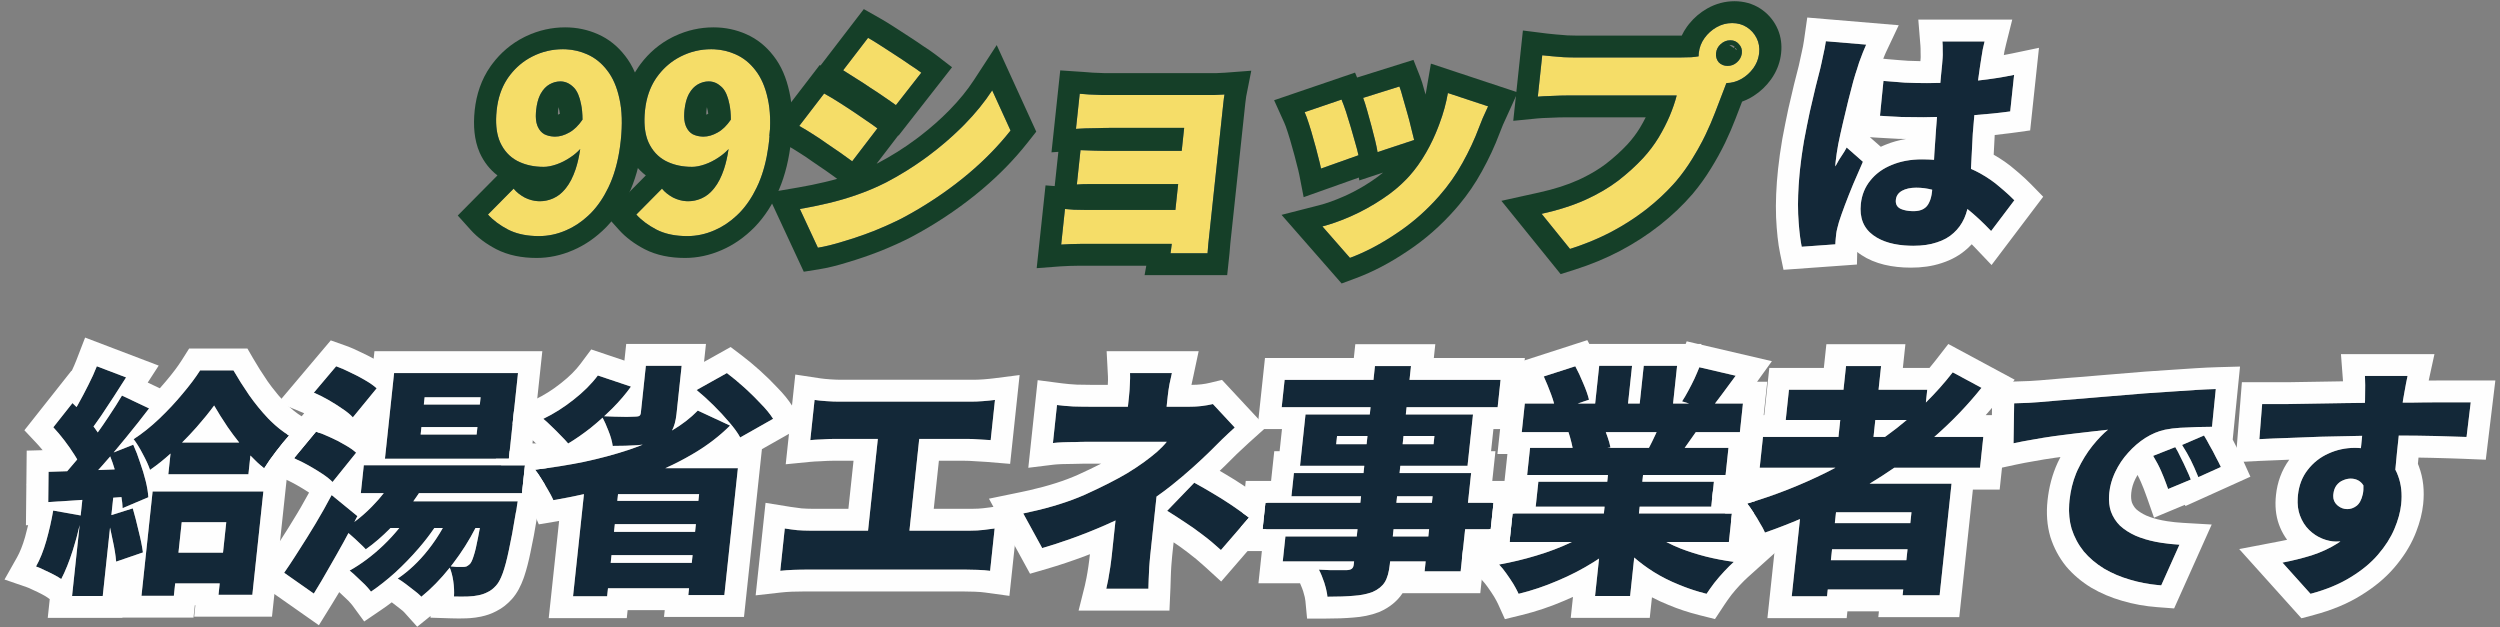
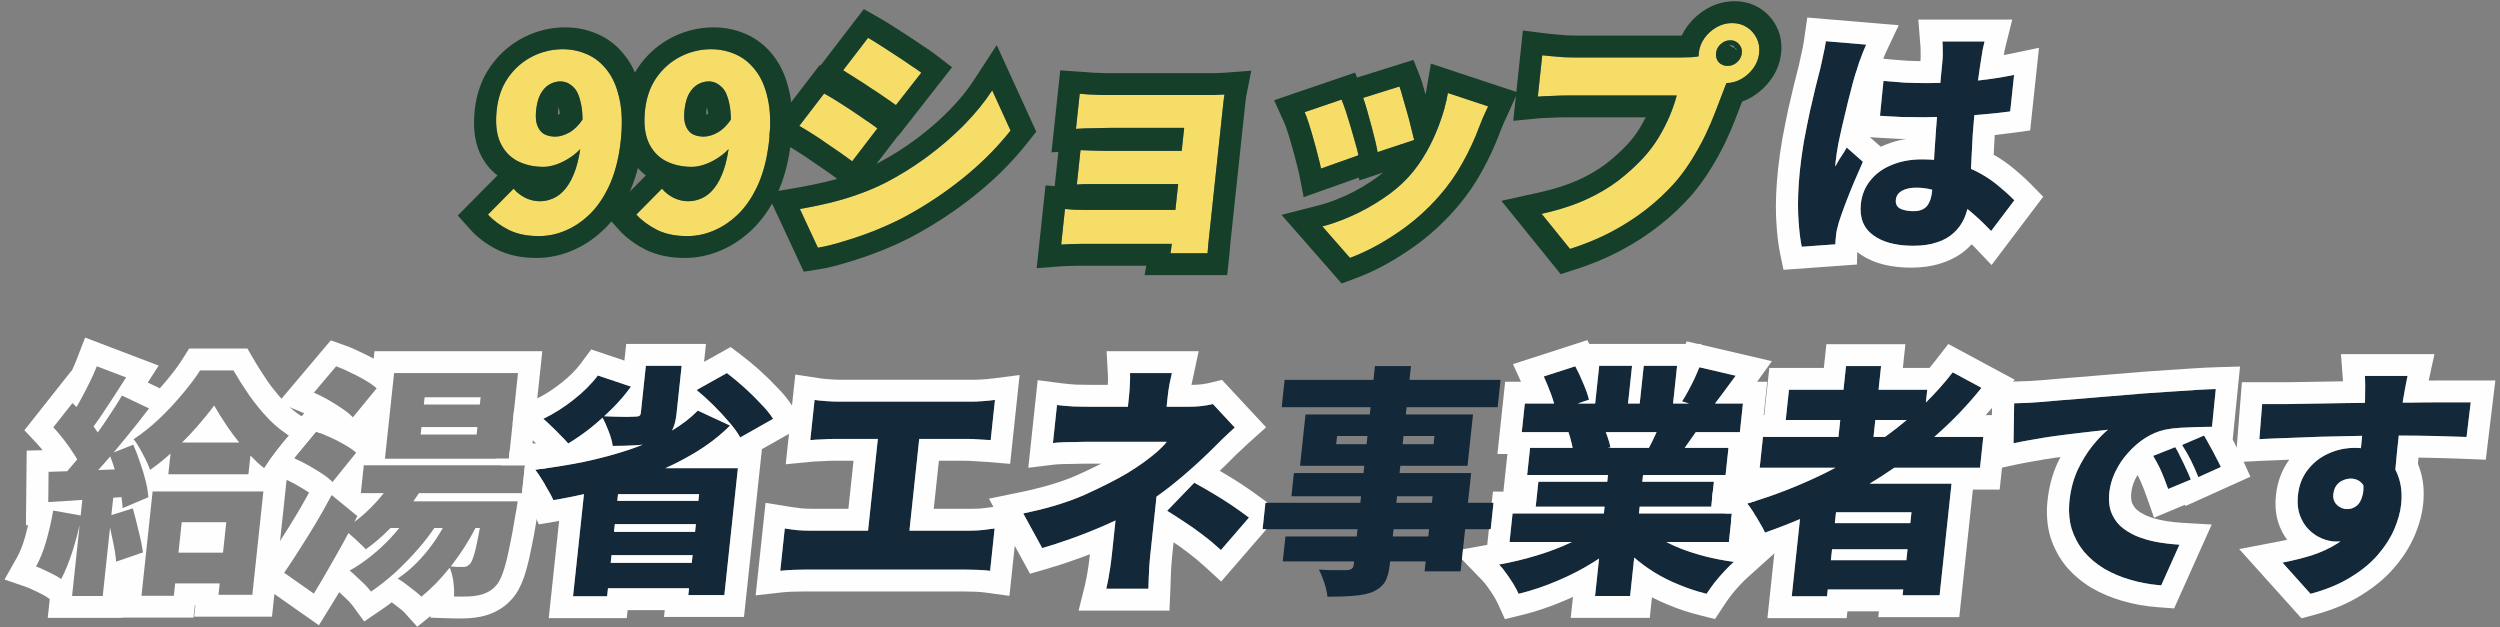
<svg xmlns="http://www.w3.org/2000/svg" width="267" height="67" viewBox="0 0 267 67" fill="none">
  <rect x="0" y="0" width="267" height="67" fill="#808080" stroke="none" />
  <path d="M257.128 40.153C257.094 40.308 257.04 40.567 256.967 40.929C256.896 41.273 256.833 41.618 256.779 41.963C256.725 42.308 256.681 42.557 256.647 42.713C256.593 43.057 256.525 43.531 256.443 44.135C256.38 44.721 256.31 45.376 256.233 46.099C256.156 46.823 256.077 47.556 255.998 48.297C255.938 49.021 255.874 49.702 255.806 50.339C255.755 50.977 255.708 51.503 255.664 51.916L251.833 50.779C251.874 50.4 251.924 49.926 251.985 49.357C252.046 48.788 252.111 48.176 252.181 47.521C252.251 46.866 252.311 46.229 252.359 45.608C252.428 44.971 252.48 44.402 252.516 43.902C252.554 43.385 252.578 42.997 252.588 42.739C252.602 42.118 252.607 41.584 252.603 41.136C252.601 40.67 252.592 40.343 252.578 40.153H257.128ZM241.598 43.152C242.412 43.152 243.322 43.152 244.328 43.152C245.335 43.135 246.377 43.118 247.453 43.1C248.53 43.083 249.58 43.066 250.605 43.049C251.629 43.032 252.566 43.023 253.416 43.023C254.284 43.006 255.004 42.997 255.576 42.997C256.166 42.997 256.85 42.997 257.63 42.997C258.429 42.98 259.228 42.971 260.025 42.971C260.84 42.971 261.585 42.971 262.261 42.971C262.954 42.971 263.492 42.971 263.873 42.971L263.426 46.668C262.581 46.634 261.458 46.599 260.057 46.565C258.657 46.53 256.995 46.513 255.071 46.513C253.857 46.513 252.642 46.53 251.425 46.565C250.21 46.582 249.011 46.608 247.829 46.642C246.664 46.677 245.533 46.72 244.435 46.772C243.34 46.806 242.295 46.849 241.301 46.901L241.598 43.152ZM255.098 50.882C254.933 52.433 254.621 53.726 254.164 54.76C253.709 55.777 253.098 56.544 252.332 57.061C251.567 57.578 250.62 57.837 249.494 57.837C249.026 57.837 248.534 57.733 248.019 57.526C247.503 57.32 247.034 57.009 246.61 56.596C246.186 56.182 245.86 55.665 245.632 55.044C245.403 54.424 245.333 53.7 245.422 52.873C245.534 51.822 245.881 50.925 246.463 50.184C247.046 49.426 247.775 48.848 248.65 48.452C249.543 48.038 250.493 47.831 251.498 47.831C252.711 47.831 253.705 48.107 254.478 48.659C255.253 49.193 255.799 49.917 256.118 50.831C256.455 51.727 256.564 52.735 256.445 53.855C256.356 54.683 256.115 55.562 255.721 56.492C255.327 57.423 254.744 58.337 253.972 59.233C253.22 60.112 252.25 60.913 251.064 61.637C249.875 62.378 248.442 62.973 246.765 63.421L243.767 60.086C244.847 59.879 245.888 59.62 246.892 59.31C247.898 58.983 248.81 58.56 249.627 58.044C250.445 57.526 251.113 56.871 251.631 56.079C252.167 55.286 252.497 54.303 252.622 53.131C252.692 52.477 252.572 51.977 252.262 51.632C251.952 51.287 251.546 51.115 251.043 51.115C250.783 51.115 250.517 51.175 250.244 51.296C249.973 51.399 249.737 51.58 249.536 51.839C249.354 52.08 249.242 52.399 249.2 52.795C249.15 53.261 249.283 53.64 249.598 53.933C249.914 54.226 250.28 54.372 250.696 54.372C251.042 54.372 251.366 54.26 251.667 54.036C251.988 53.795 252.215 53.373 252.349 52.77C252.482 52.166 252.424 51.33 252.174 50.262L255.098 50.882Z" fill="#132838" />
  <path d="M215.112 43.075C215.634 43.057 216.147 43.04 216.652 43.023C217.175 42.989 217.559 42.963 217.804 42.945C218.416 42.894 219.116 42.833 219.903 42.764C220.708 42.696 221.582 42.627 222.525 42.558C223.488 42.471 224.511 42.385 225.595 42.299C226.679 42.213 227.824 42.118 229.031 42.015C229.905 41.946 230.804 41.885 231.729 41.834C232.672 41.765 233.571 41.704 234.426 41.653C235.281 41.601 236.021 41.567 236.647 41.549L236.242 45.582C235.792 45.582 235.262 45.591 234.653 45.608C234.062 45.626 233.462 45.651 232.851 45.686C232.258 45.72 231.713 45.789 231.217 45.893C230.507 46.048 229.809 46.341 229.121 46.772C228.451 47.203 227.84 47.728 227.289 48.349C226.739 48.952 226.286 49.624 225.929 50.365C225.575 51.089 225.356 51.839 225.273 52.614C225.192 53.373 225.25 54.045 225.448 54.631C225.663 55.217 225.99 55.725 226.429 56.156C226.888 56.57 227.439 56.923 228.084 57.216C228.73 57.492 229.444 57.707 230.225 57.863C231.023 58.018 231.87 58.121 232.766 58.173L230.82 62.516C229.668 62.43 228.571 62.232 227.529 61.922C226.503 61.629 225.566 61.232 224.718 60.732C223.872 60.215 223.149 59.603 222.548 58.897C221.967 58.173 221.534 57.363 221.248 56.467C220.981 55.553 220.907 54.545 221.025 53.442C221.152 52.252 221.441 51.167 221.893 50.184C222.362 49.202 222.886 48.349 223.466 47.625C224.065 46.884 224.621 46.306 225.133 45.893C224.677 45.944 224.142 46.005 223.528 46.074C222.914 46.142 222.247 46.22 221.527 46.306C220.807 46.392 220.069 46.487 219.313 46.591C218.574 46.694 217.833 46.815 217.09 46.953C216.366 47.073 215.685 47.203 215.046 47.34L215.112 43.075ZM232.318 47.754C232.511 48.064 232.705 48.435 232.902 48.866C233.117 49.279 233.316 49.693 233.497 50.107C233.696 50.52 233.855 50.891 233.976 51.218L231.555 52.227C231.289 51.468 231.044 50.839 230.82 50.339C230.598 49.822 230.31 49.271 229.957 48.685L232.318 47.754ZM235.389 46.513C235.581 46.823 235.785 47.185 236.001 47.599C236.236 47.995 236.453 48.4 236.651 48.814C236.869 49.21 237.048 49.564 237.188 49.874L234.784 50.96C234.482 50.219 234.209 49.607 233.966 49.124C233.723 48.642 233.416 48.107 233.045 47.521L235.389 46.513Z" fill="#132838" />
  <path d="M188.286 46.668H211.816L211.466 49.952H187.936L188.286 46.668ZM191.061 41.627H205.829L205.484 44.858H190.716L191.061 41.627ZM194.323 55.872H205.581L205.283 58.664H194.025L194.323 55.872ZM193.901 59.827H205.159L204.825 62.956H193.567L193.901 59.827ZM197.155 39.093H200.899L199.891 48.53H196.147L197.155 39.093ZM208.549 39.765L211.623 41.42C209.703 43.816 207.503 45.996 205.022 47.961C202.544 49.908 199.898 51.632 197.086 53.131C194.293 54.614 191.43 55.863 188.496 56.88C188.387 56.604 188.213 56.277 187.977 55.898C187.759 55.501 187.523 55.114 187.269 54.734C187.017 54.338 186.791 54.019 186.591 53.778C189.508 52.916 192.322 51.813 195.03 50.469C197.741 49.107 200.25 47.53 202.556 45.737C204.864 43.928 206.861 41.937 208.549 39.765ZM192.641 51.658H208.423L207.151 63.576H203.199L204.146 54.709H196.086L195.128 63.679H191.358L192.641 51.658Z" fill="#132838" />
  <path d="M161.544 54.838H184.97L184.644 57.888H161.218L161.544 54.838ZM162.849 43.1H186.145L185.82 46.151H162.524L162.849 43.1ZM163.41 47.832H184.6L184.291 50.727H163.101L163.41 47.832ZM164.298 51.451H183.044L182.759 54.114H164.013L164.298 51.451ZM171.882 49.331H175.626L174.097 63.654H170.353L171.882 49.331ZM170.794 39.067H174.304L173.719 44.548H170.209L170.794 39.067ZM175.552 39.067H179.114L178.554 44.316H174.992L175.552 39.067ZM170.599 56.234L173.422 57.552C172.494 58.449 171.418 59.276 170.193 60.034C168.985 60.792 167.701 61.456 166.341 62.025C164.978 62.611 163.594 63.076 162.187 63.421C162.047 63.111 161.86 62.757 161.625 62.361C161.388 61.982 161.134 61.603 160.862 61.223C160.606 60.861 160.353 60.551 160.103 60.293C161.447 60.051 162.772 59.733 164.08 59.336C165.405 58.94 166.633 58.474 167.765 57.94C168.896 57.406 169.841 56.837 170.599 56.234ZM175.521 56.156C175.992 56.622 176.56 57.061 177.226 57.475C177.91 57.888 178.668 58.259 179.5 58.586C180.349 58.914 181.246 59.198 182.191 59.44C183.153 59.681 184.147 59.87 185.172 60.008C184.865 60.284 184.526 60.62 184.154 61.017C183.783 61.413 183.426 61.827 183.086 62.258C182.762 62.688 182.487 63.076 182.259 63.421C181.23 63.162 180.242 62.835 179.296 62.438C178.349 62.059 177.461 61.611 176.632 61.094C175.803 60.577 175.033 60 174.321 59.362C173.626 58.724 173.015 58.035 172.488 57.294L175.521 56.156ZM181.49 39.222L185.371 40.127C184.862 40.834 184.366 41.506 183.882 42.144C183.415 42.782 182.993 43.325 182.616 43.773L179.644 42.868C179.872 42.523 180.094 42.144 180.312 41.73C180.548 41.299 180.768 40.868 180.97 40.438C181.174 39.989 181.347 39.584 181.49 39.222ZM177.487 44.807L181.421 45.712C180.971 46.349 180.552 46.944 180.164 47.495C179.776 48.047 179.431 48.521 179.128 48.917L175.998 48.038C176.258 47.556 176.523 47.022 176.793 46.435C177.083 45.832 177.314 45.289 177.487 44.807ZM164.875 40.205L168.241 39.119C168.53 39.653 168.812 40.257 169.087 40.929C169.38 41.601 169.586 42.187 169.706 42.687L166.144 43.902C166.076 43.402 165.914 42.807 165.658 42.118C165.403 41.429 165.141 40.791 164.875 40.205ZM167.495 46.099L171.245 45.556C171.401 45.884 171.551 46.263 171.696 46.694C171.842 47.108 171.942 47.47 171.996 47.78L168.055 48.4C168.017 48.107 167.944 47.737 167.836 47.289C167.728 46.84 167.614 46.444 167.495 46.099Z" fill="#132838" />
  <path d="M146.845 39.093H150.693L148.432 60.267C148.342 61.111 148.161 61.749 147.89 62.18C147.619 62.611 147.192 62.956 146.609 63.214C146.031 63.438 145.357 63.576 144.589 63.628C143.837 63.697 142.897 63.731 141.77 63.731C141.73 63.3 141.618 62.8 141.436 62.232C141.253 61.68 141.06 61.215 140.857 60.836C141.22 60.853 141.599 60.87 141.996 60.887C142.412 60.887 142.793 60.887 143.14 60.887C143.487 60.887 143.729 60.887 143.868 60.887C144.112 60.87 144.283 60.818 144.379 60.732C144.492 60.646 144.56 60.491 144.584 60.267L146.845 39.093ZM137.198 40.567H160.26L159.948 43.488H136.886L137.198 40.567ZM142.797 46.565L142.704 47.444H153.104L153.197 46.565H142.797ZM139.429 44.264H157.317L156.732 49.745H138.844L139.429 44.264ZM138.189 50.52H157.117L155.996 61.017H152.148L153.004 53.002H137.924L138.189 50.52ZM135.145 53.7H159.507L159.207 56.518H134.845L135.145 53.7ZM137.284 57.294H154.626L154.341 59.957H136.999L137.284 57.294Z" fill="#132838" />
  <path d="M125.159 39.843C125.09 40.17 125.005 40.558 124.905 41.006C124.824 41.437 124.761 41.868 124.715 42.299C124.686 42.575 124.651 42.894 124.613 43.256C124.574 43.618 124.536 43.98 124.497 44.341C124.458 44.703 124.422 45.039 124.389 45.35H120.255C120.288 45.039 120.323 44.712 120.36 44.367C120.397 44.023 120.434 43.678 120.471 43.333C120.509 42.971 120.546 42.627 120.581 42.299C120.629 41.851 120.658 41.411 120.67 40.98C120.698 40.55 120.704 40.17 120.687 39.843H125.159ZM131.87 45.66C131.448 46.039 130.996 46.461 130.513 46.927C130.047 47.392 129.64 47.797 129.291 48.142C128.729 48.693 128.094 49.288 127.385 49.926C126.694 50.546 125.951 51.175 125.155 51.813C124.378 52.433 123.57 53.019 122.731 53.571C121.723 54.243 120.58 54.889 119.3 55.51C118.022 56.113 116.697 56.673 115.325 57.19C113.952 57.707 112.613 58.156 111.307 58.535L109.284 54.838C111.872 54.303 114.075 53.631 115.895 52.821C117.717 51.994 119.211 51.236 120.376 50.546C121.025 50.15 121.613 49.762 122.139 49.383C122.684 48.986 123.166 48.607 123.586 48.245C124.008 47.866 124.349 47.513 124.609 47.185C124.367 47.185 124.003 47.185 123.517 47.185C123.049 47.185 122.521 47.185 121.931 47.185C121.342 47.185 120.735 47.185 120.111 47.185C119.505 47.185 118.915 47.185 118.343 47.185C117.789 47.185 117.295 47.185 116.861 47.185C116.445 47.185 116.151 47.185 115.977 47.185C115.665 47.185 115.283 47.194 114.83 47.211C114.38 47.211 113.937 47.22 113.502 47.237C113.084 47.254 112.734 47.28 112.453 47.315L112.887 43.256C113.417 43.325 114.001 43.376 114.638 43.411C115.295 43.428 115.849 43.437 116.299 43.437C116.49 43.437 116.845 43.437 117.365 43.437C117.903 43.437 118.527 43.437 119.237 43.437C119.965 43.437 120.728 43.437 121.525 43.437C122.323 43.437 123.094 43.437 123.839 43.437C124.602 43.437 125.261 43.437 125.815 43.437C126.387 43.437 126.803 43.437 127.063 43.437C127.514 43.437 127.95 43.411 128.372 43.359C128.793 43.307 129.182 43.238 129.538 43.152L131.87 45.66ZM123.722 51.115C123.674 51.563 123.612 52.14 123.537 52.847C123.463 53.536 123.383 54.286 123.296 55.096C123.212 55.889 123.129 56.665 123.048 57.423C122.969 58.164 122.901 58.802 122.844 59.336C122.805 59.698 122.77 60.103 122.74 60.551C122.709 60.999 122.689 61.43 122.68 61.844C122.67 62.258 122.659 62.602 122.647 62.878H118.149C118.21 62.637 118.279 62.309 118.358 61.896C118.437 61.482 118.51 61.042 118.577 60.577C118.644 60.112 118.697 59.698 118.736 59.336C118.789 58.836 118.848 58.285 118.912 57.682C118.977 57.078 119.041 56.475 119.106 55.872C119.172 55.251 119.233 54.674 119.291 54.14C119.348 53.605 119.396 53.149 119.437 52.77L123.722 51.115ZM130.395 58.742C129.716 58.121 129.063 57.578 128.437 57.113C127.813 56.63 127.192 56.191 126.576 55.794C125.961 55.381 125.321 54.967 124.654 54.553L127.549 51.554C128.302 51.968 128.963 52.347 129.533 52.692C130.12 53.037 130.713 53.407 131.312 53.804C131.911 54.2 132.604 54.691 133.391 55.277L130.395 58.742Z" fill="#132838" />
  <path d="M86.997 42.713C87.338 42.764 87.758 42.807 88.257 42.842C88.756 42.876 89.205 42.894 89.603 42.894H103.695C104.094 42.894 104.521 42.876 104.975 42.842C105.429 42.807 105.859 42.764 106.263 42.713L105.804 47.004C105.392 46.97 104.962 46.944 104.513 46.927C104.066 46.892 103.652 46.875 103.27 46.875H89.178C88.78 46.875 88.327 46.892 87.821 46.927C87.316 46.944 86.889 46.97 86.538 47.004L86.997 42.713ZM92.454 59.052L93.945 45.091H98.365L96.874 59.052H92.454ZM83.815 56.441C84.241 56.51 84.685 56.57 85.147 56.622C85.629 56.656 86.078 56.673 86.494 56.673H103.628C104.131 56.673 104.601 56.647 105.04 56.596C105.496 56.544 105.892 56.492 106.227 56.441L105.744 60.965C105.368 60.913 104.929 60.879 104.429 60.861C103.928 60.844 103.513 60.836 103.183 60.836H86.049C85.651 60.836 85.208 60.844 84.721 60.861C84.251 60.879 83.788 60.913 83.332 60.965L83.815 56.441Z" fill="#132838" />
  <path d="M68.978 39.067H72.8L72.251 44.212C72.162 45.039 71.973 45.677 71.682 46.125C71.394 46.556 70.907 46.892 70.223 47.133C69.558 47.358 68.832 47.495 68.047 47.547C67.261 47.599 66.392 47.625 65.438 47.625C65.37 47.125 65.213 46.573 64.965 45.97C64.735 45.367 64.503 44.858 64.27 44.445C64.684 44.462 65.133 44.479 65.616 44.496C66.1 44.514 66.541 44.522 66.94 44.522C67.357 44.505 67.636 44.496 67.774 44.496C68.017 44.496 68.184 44.471 68.277 44.419C68.369 44.367 68.424 44.255 68.442 44.083L68.978 39.067ZM74.525 43.85L77.968 45.453C76.843 46.573 75.55 47.564 74.089 48.426C72.645 49.288 71.1 50.038 69.454 50.675C67.809 51.313 66.104 51.856 64.341 52.304C62.594 52.752 60.847 53.123 59.1 53.416C58.975 53.123 58.795 52.778 58.56 52.382C58.327 51.968 58.084 51.563 57.832 51.167C57.582 50.753 57.349 50.417 57.134 50.158C58.907 49.952 60.643 49.676 62.344 49.331C64.047 48.969 65.653 48.538 67.162 48.038C68.691 47.521 70.081 46.918 71.333 46.229C72.586 45.539 73.65 44.746 74.525 43.85ZM63.85 40.102L67.389 41.291C66.819 42.084 66.155 42.859 65.398 43.617C64.66 44.359 63.884 45.057 63.069 45.712C62.255 46.349 61.46 46.901 60.682 47.366C60.482 47.125 60.218 46.84 59.889 46.513C59.577 46.186 59.248 45.858 58.902 45.531C58.573 45.203 58.281 44.936 58.026 44.729C59.14 44.195 60.218 43.514 61.26 42.687C62.319 41.859 63.182 40.998 63.85 40.102ZM74.396 41.653L77.631 39.843C78.225 40.291 78.838 40.8 79.47 41.368C80.103 41.937 80.691 42.514 81.235 43.1C81.799 43.669 82.243 44.212 82.57 44.729L79.055 46.72C78.794 46.237 78.402 45.694 77.877 45.091C77.369 44.488 76.81 43.885 76.198 43.281C75.587 42.678 74.986 42.135 74.396 41.653ZM62.662 50.003H78.808L77.362 63.55H73.514L74.665 52.77H66.007L64.842 63.679H61.202L62.662 50.003ZM64.084 53.493H76.044L75.778 55.975H63.819L64.084 53.493ZM63.73 56.803H75.69L75.425 59.284H63.465L63.73 56.803ZM63.377 60.112H75.337L75.047 62.826H63.087L63.377 60.112Z" fill="#132838" />
-   <path d="M38.853 49.693H56.066L55.748 52.666H38.536L38.853 49.693ZM42.093 51.011L45.22 51.916C44.439 53.226 43.49 54.484 42.373 55.691C41.273 56.897 40.171 57.888 39.065 58.664C38.895 58.474 38.66 58.242 38.36 57.966C38.077 57.69 37.785 57.423 37.484 57.164C37.184 56.889 36.912 56.673 36.669 56.518C37.759 55.88 38.782 55.07 39.736 54.088C40.708 53.106 41.493 52.08 42.093 51.011ZM43.77 54.786L46.813 55.743C46.208 56.708 45.5 57.656 44.69 58.587C43.899 59.5 43.071 60.353 42.206 61.146C41.344 61.922 40.482 62.602 39.622 63.188C39.471 62.981 39.255 62.732 38.974 62.439C38.692 62.163 38.401 61.887 38.101 61.611C37.818 61.336 37.565 61.111 37.34 60.939C38.595 60.232 39.791 59.336 40.93 58.25C42.087 57.147 43.034 55.992 43.77 54.786ZM48.086 54.786L51.203 55.536C50.439 57.173 49.503 58.716 48.395 60.163C47.307 61.594 46.174 62.783 44.998 63.731C44.828 63.542 44.582 63.326 44.261 63.085C43.958 62.844 43.645 62.602 43.325 62.361C43.004 62.12 42.721 61.93 42.475 61.792C43.652 60.999 44.731 59.983 45.713 58.742C46.695 57.501 47.486 56.182 48.086 54.786ZM51.676 53.545H55.29C55.29 53.545 55.264 53.709 55.212 54.036C55.178 54.347 55.134 54.605 55.077 54.812C54.821 56.398 54.576 57.716 54.342 58.767C54.128 59.801 53.91 60.62 53.69 61.224C53.47 61.827 53.232 62.266 52.977 62.542C52.682 62.869 52.38 63.102 52.071 63.24C51.777 63.395 51.453 63.507 51.099 63.576C50.797 63.645 50.42 63.688 49.967 63.705C49.515 63.723 49.021 63.723 48.485 63.705C48.521 63.206 48.494 62.645 48.404 62.025C48.313 61.422 48.169 60.905 47.972 60.474C48.281 60.508 48.555 60.534 48.796 60.551C49.039 60.551 49.247 60.551 49.42 60.551C49.576 60.551 49.708 60.534 49.815 60.5C49.925 60.448 50.047 60.362 50.181 60.241C50.317 60.103 50.452 59.819 50.584 59.388C50.736 58.94 50.893 58.285 51.054 57.423C51.233 56.561 51.422 55.432 51.624 54.036L51.676 53.545ZM45.01 45.608L44.924 46.41H50.904L50.99 45.608H45.01ZM45.349 42.428L45.266 43.204H51.246L51.329 42.428H45.349ZM42.089 39.843H55.323L54.346 48.995H41.112L42.089 39.843ZM33.52 41.937L35.901 39.119C36.385 39.291 36.898 39.516 37.441 39.791C38.003 40.05 38.528 40.326 39.017 40.619C39.523 40.912 39.925 41.196 40.225 41.472L37.684 44.574C37.421 44.281 37.054 43.98 36.585 43.669C36.117 43.342 35.614 43.023 35.075 42.713C34.536 42.403 34.018 42.144 33.52 41.937ZM31.393 48.943L33.751 46.099C34.237 46.255 34.753 46.461 35.297 46.72C35.843 46.961 36.361 47.228 36.849 47.521C37.34 47.797 37.735 48.073 38.035 48.349L35.517 51.477C35.252 51.201 34.884 50.908 34.415 50.598C33.945 50.288 33.449 49.986 32.925 49.693C32.402 49.4 31.891 49.15 31.393 48.943ZM30.348 61.172C30.818 60.5 31.335 59.715 31.899 58.819C32.48 57.923 33.076 56.966 33.687 55.949C34.299 54.933 34.876 53.907 35.42 52.873L38.17 55.122C37.689 56.053 37.19 56.992 36.673 57.94C36.157 58.871 35.634 59.793 35.103 60.706C34.59 61.62 34.061 62.516 33.516 63.395L30.348 61.172ZM42.602 53.545H52.924L52.62 56.389H40.894L42.602 53.545Z" fill="#132838" />
-   <path d="M18.339 47.263H26.893L26.531 50.65H17.977L18.339 47.263ZM17.577 59.026H25.897L25.546 62.309H17.226L17.577 59.026ZM22.869 43.307C22.341 44.031 21.713 44.807 20.983 45.634C20.253 46.461 19.465 47.272 18.617 48.064C17.787 48.857 16.923 49.564 16.025 50.184C15.853 49.684 15.593 49.116 15.245 48.478C14.915 47.84 14.589 47.315 14.27 46.901C15.181 46.315 16.091 45.591 16.997 44.729C17.904 43.867 18.736 42.98 19.492 42.066C20.265 41.153 20.892 40.317 21.372 39.559H24.934C25.431 40.42 25.987 41.299 26.602 42.196C27.234 43.092 27.909 43.919 28.625 44.678C29.359 45.436 30.108 46.048 30.873 46.513C30.44 46.996 29.982 47.556 29.498 48.194C29.015 48.814 28.586 49.426 28.209 50.029C27.54 49.478 26.866 48.814 26.186 48.038C25.508 47.246 24.884 46.435 24.314 45.608C23.745 44.764 23.264 43.997 22.869 43.307ZM16.299 52.485H28.129L26.95 63.524H23.336L24.165 55.769H19.407L18.567 63.628H15.109L16.299 52.485ZM10.343 39.119L13.466 40.308C13.03 40.981 12.583 41.679 12.124 42.403C11.667 43.109 11.223 43.781 10.791 44.419C10.358 45.057 9.952 45.617 9.571 46.099L7.188 45.039C7.557 44.505 7.934 43.902 8.318 43.23C8.703 42.54 9.072 41.842 9.425 41.136C9.797 40.412 10.103 39.74 10.343 39.119ZM13.025 42.247L15.92 43.618C15.174 44.6 14.363 45.626 13.486 46.694C12.626 47.763 11.764 48.779 10.898 49.745C10.05 50.71 9.248 51.563 8.493 52.304L6.462 51.115C7.01 50.529 7.582 49.874 8.179 49.15C8.779 48.409 9.372 47.642 9.959 46.849C10.546 46.056 11.099 45.264 11.617 44.471C12.152 43.678 12.622 42.937 13.025 42.247ZM5.695 45.634L7.739 43.049C8.149 43.428 8.562 43.859 8.979 44.341C9.397 44.807 9.781 45.272 10.13 45.737C10.479 46.203 10.736 46.634 10.902 47.03L8.666 49.952C8.519 49.538 8.282 49.081 7.954 48.581C7.628 48.064 7.267 47.547 6.872 47.03C6.476 46.513 6.084 46.048 5.695 45.634ZM11.68 48.504L14.232 47.495C14.499 48.081 14.743 48.719 14.964 49.409C15.204 50.081 15.403 50.736 15.56 51.373C15.717 52.011 15.812 52.589 15.843 53.106L13.093 54.269C13.079 53.752 13.003 53.166 12.864 52.511C12.728 51.839 12.558 51.158 12.355 50.469C12.153 49.762 11.928 49.107 11.68 48.504ZM5.187 50.391C6.421 50.357 7.9 50.305 9.623 50.236C11.364 50.167 13.114 50.098 14.871 50.029L14.531 52.976C12.889 53.097 11.246 53.218 9.604 53.338C7.964 53.442 6.48 53.536 5.154 53.623L5.187 50.391ZM11.465 55.148L14.182 54.295C14.398 55.036 14.606 55.846 14.806 56.725C15.027 57.587 15.18 58.345 15.265 59L12.405 59.983C12.353 59.328 12.228 58.552 12.029 57.656C11.849 56.742 11.661 55.906 11.465 55.148ZM5.681 54.528L8.717 55.07C8.481 56.311 8.167 57.544 7.776 58.767C7.386 59.991 6.973 61.017 6.538 61.844C6.345 61.706 6.084 61.551 5.756 61.379C5.427 61.206 5.089 61.042 4.742 60.887C4.396 60.715 4.098 60.586 3.847 60.5C4.275 59.741 4.641 58.828 4.946 57.759C5.253 56.673 5.498 55.596 5.681 54.528ZM8.928 52.123H12.204L10.973 63.654H7.697L8.928 52.123Z" fill="#132838" />
  <path d="M266.503 40.637L265.481 49.098L263.082 49C262.668 48.983 262.183 48.967 261.628 48.95L259.75 48.898C259.294 48.887 258.809 48.878 258.295 48.87C258.275 49.097 258.255 49.319 258.233 49.537C258.271 49.63 258.307 49.724 258.341 49.819C258.812 51.069 258.945 52.43 258.793 53.855C258.69 54.821 258.434 55.797 258.055 56.774L257.886 57.193C257.371 58.407 256.63 59.552 255.705 60.627L255.706 60.627C254.738 61.758 253.539 62.733 252.165 63.574L252.166 63.575C250.703 64.487 249.015 65.173 247.151 65.671L245.793 66.033L239.148 58.641L243.559 57.795C243.796 57.749 244.032 57.701 244.265 57.65C243.971 57.255 243.727 56.826 243.531 56.366L243.402 56.041C243.038 55.052 242.956 53.975 243.074 52.873C243.217 51.526 243.663 50.234 244.493 49.094C244.428 49.097 244.363 49.1 244.298 49.103L244.279 49.104L244.26 49.105C243.179 49.139 242.151 49.182 241.176 49.232L238.758 49.358L239.434 40.817H244.577C245.572 40.8 246.601 40.784 247.664 40.767L250.229 40.724C250.227 40.655 250.226 40.604 250.223 40.571L250.014 37.819H260L259.434 40.411C259.421 40.469 259.406 40.545 259.386 40.642C259.682 40.639 259.979 40.637 260.275 40.637L260.025 42.971L258.828 42.978C258.429 42.982 258.03 42.989 257.63 42.997H256.606C256.621 42.894 256.633 42.799 256.647 42.713C256.681 42.558 256.724 42.308 256.779 41.963C256.833 41.618 256.896 41.274 256.967 40.929C257.04 40.567 257.094 40.308 257.128 40.153H252.578C252.593 40.343 252.601 40.67 252.603 41.136C252.607 41.584 252.602 42.118 252.587 42.738C252.584 42.821 252.578 42.917 252.572 43.026C251.957 43.03 251.301 43.037 250.605 43.049C249.581 43.066 248.53 43.083 247.453 43.1L244.327 43.152H241.598L241.301 46.901C241.798 46.875 242.308 46.852 242.83 46.83L244.435 46.772C245.532 46.72 246.664 46.677 247.829 46.643C249.011 46.608 250.21 46.582 251.425 46.565C251.709 46.557 251.993 46.553 252.277 46.546C252.248 46.867 252.216 47.192 252.181 47.521L252.145 47.863C251.936 47.844 251.721 47.831 251.498 47.831C250.493 47.831 249.543 48.038 248.65 48.452C247.776 48.848 247.047 49.426 246.463 50.184C245.881 50.925 245.533 51.822 245.421 52.873L245.396 53.179C245.354 53.88 245.432 54.501 245.632 55.044C245.86 55.664 246.187 56.182 246.611 56.596C247.034 57.009 247.504 57.319 248.019 57.526C248.534 57.733 249.026 57.837 249.494 57.837C249.652 57.837 249.808 57.83 249.959 57.819C249.852 57.896 249.741 57.972 249.628 58.044C248.81 58.561 247.898 58.982 246.892 59.31C245.888 59.62 244.847 59.879 243.767 60.086L246.765 63.421C248.442 62.973 249.875 62.378 251.063 61.637C252.25 60.914 253.22 60.112 253.972 59.233C254.744 58.337 255.327 57.423 255.721 56.492C256.115 55.561 256.357 54.683 256.445 53.855C256.565 52.735 256.455 51.727 256.118 50.831C256.035 50.594 255.937 50.37 255.823 50.159C255.884 49.574 255.944 48.953 255.999 48.297L256.189 46.518C257.646 46.524 258.936 46.537 260.058 46.565C261.458 46.599 262.581 46.633 263.427 46.668L263.873 42.971H260.025L260.275 40.637H266.503ZM251.043 51.115C251.546 51.115 251.952 51.287 252.262 51.632C252.319 51.695 252.367 51.766 252.411 51.841C252.427 52.195 252.407 52.505 252.348 52.77C252.214 53.373 251.987 53.795 251.667 54.036C251.366 54.26 251.042 54.372 250.696 54.372C250.332 54.372 250.006 54.26 249.719 54.036L249.598 53.933C249.322 53.677 249.186 53.354 249.19 52.966L249.2 52.795C249.242 52.399 249.355 52.08 249.537 51.839C249.737 51.58 249.973 51.399 250.244 51.296C250.517 51.175 250.783 51.115 251.043 51.115Z" fill="#FEFEFE" />
  <path d="M225.273 52.614C225.345 51.936 225.522 51.276 225.802 50.637L225.929 50.365C226.286 49.624 226.739 48.952 227.289 48.349C227.841 47.728 228.452 47.203 229.122 46.772C229.809 46.341 230.507 46.048 231.217 45.893C231.714 45.79 232.258 45.721 232.851 45.686C233.461 45.652 234.062 45.626 234.653 45.608C235.261 45.591 235.791 45.582 236.242 45.582L236.647 41.55C236.021 41.567 235.281 41.601 234.426 41.652C233.571 41.704 232.672 41.765 231.729 41.834C230.805 41.886 229.905 41.946 229.031 42.015L225.595 42.299L224.014 42.428C223.503 42.471 223.007 42.514 222.526 42.557C221.582 42.626 220.708 42.695 219.903 42.764C219.116 42.833 218.416 42.893 217.804 42.945C217.559 42.962 217.175 42.988 216.652 43.023C216.147 43.04 215.634 43.058 215.112 43.075L215.046 47.341C215.685 47.203 216.366 47.073 217.09 46.952C217.832 46.815 218.574 46.694 219.313 46.59C219.691 46.538 220.064 46.489 220.433 46.442L221.527 46.307C222.247 46.22 222.914 46.142 223.528 46.074C224.142 46.005 224.677 45.945 225.133 45.893C224.621 46.306 224.065 46.883 223.466 47.624C222.886 48.348 222.362 49.202 221.893 50.184L221.731 50.558C221.371 51.44 221.136 52.401 221.024 53.442L220.99 53.851C220.929 54.795 221.015 55.667 221.248 56.467C221.534 57.363 221.967 58.172 222.548 58.896C223.149 59.603 223.872 60.215 224.719 60.732C225.566 61.232 226.503 61.628 227.529 61.921C228.441 62.192 229.394 62.378 230.391 62.478L230.82 62.516L232.765 58.173C232.094 58.134 231.45 58.066 230.833 57.969L230.225 57.863C229.445 57.708 228.731 57.492 228.084 57.216C227.44 56.923 226.887 56.569 226.429 56.156C225.99 55.725 225.663 55.217 225.448 54.631C225.276 54.119 225.209 53.54 225.249 52.895L225.273 52.614ZM229.957 48.685C230.311 49.271 230.599 49.822 230.821 50.339C230.989 50.714 231.167 51.162 231.359 51.682L231.555 52.226L233.977 51.218C233.856 50.891 233.695 50.52 233.497 50.106C233.316 49.693 233.118 49.279 232.902 48.865C232.705 48.435 232.51 48.065 232.318 47.754L229.957 48.685ZM233.045 47.521C233.416 48.107 233.723 48.642 233.966 49.125C234.209 49.607 234.482 50.219 234.784 50.96L237.188 49.874C237.047 49.564 236.869 49.21 236.651 48.814C236.453 48.4 236.236 47.995 236.001 47.599C235.785 47.185 235.581 46.824 235.388 46.513L233.045 47.521ZM227.621 52.614C227.57 53.09 227.614 53.425 227.689 53.663C227.795 53.941 227.946 54.177 228.15 54.385C228.428 54.629 228.781 54.86 229.232 55.066C229.72 55.272 230.277 55.443 230.912 55.569L231.44 55.663C231.978 55.747 232.548 55.807 233.15 55.842L236.21 56.019L232.196 64.979L230.397 64.844C229.09 64.746 227.835 64.52 226.635 64.163C225.456 63.824 224.36 63.362 223.357 62.771L223.344 62.763L223.329 62.754C222.311 62.132 221.422 61.383 220.675 60.505L220.657 60.485L220.64 60.462C219.904 59.545 219.352 58.514 218.989 57.377L218.981 57.351L218.974 57.326C218.618 56.107 218.531 54.803 218.677 53.442C218.828 52.026 219.179 50.674 219.76 49.411L219.768 49.395L219.776 49.377C219.867 49.186 219.962 48.998 220.058 48.813C219.839 48.842 219.619 48.87 219.397 48.9L219.398 48.901C218.696 48.999 217.991 49.115 217.284 49.246L217.262 49.25L217.239 49.254C216.55 49.369 215.908 49.49 215.313 49.619L212.646 50.195L212.789 40.824L215.283 40.742C215.792 40.725 216.292 40.708 216.784 40.691C217.263 40.66 217.618 40.636 217.852 40.619L219.943 40.44L219.948 40.439L221.223 40.334C221.653 40.3 222.099 40.267 222.561 40.233L224.063 40.103C224.579 40.059 225.109 40.016 225.654 39.972L229.076 39.689L229.084 39.688H229.093C229.986 39.617 230.904 39.555 231.845 39.502C232.782 39.434 233.678 39.374 234.531 39.323L235.761 39.256C236.144 39.238 236.501 39.225 236.831 39.216L239.235 39.149L238.453 46.944C238.568 47.159 238.678 47.378 238.784 47.598C239.006 48.005 239.201 48.386 239.362 48.74L240.343 50.911L233.404 54.045L233.35 53.914L230.049 55.289L229.314 53.192C229.06 52.467 228.837 51.896 228.645 51.467L228.637 51.452L228.631 51.438C228.535 51.215 228.421 50.977 228.287 50.724C228.2 50.87 228.118 51.022 228.042 51.179L228.039 51.188L228.035 51.196C227.81 51.654 227.673 52.123 227.621 52.614Z" fill="#FEFEFE" />
  <path d="M211.816 46.668H206.577C208.432 45.051 210.114 43.303 211.623 41.42L208.55 39.766C207.677 40.888 206.721 41.962 205.683 42.988L205.828 41.627H200.629L200.9 39.093H197.156L196.885 41.627H191.061L190.716 44.859H196.54L196.347 46.668H188.286L187.935 49.952H196.03C195.7 50.127 195.367 50.3 195.031 50.469C192.322 51.813 189.509 52.916 186.591 53.778C186.791 54.019 187.017 54.338 187.269 54.734C187.524 55.114 187.76 55.501 187.977 55.898C188.155 56.182 188.296 56.438 188.402 56.664L188.496 56.88C189.757 56.443 191.004 55.96 192.238 55.437L191.358 63.68H195.128L195.205 62.955H203.266L203.199 63.576H207.15L208.423 51.658H199.671C200.57 51.114 201.452 50.546 202.314 49.952H211.466L211.816 46.668ZM203.6 59.828H195.539L195.663 58.664H203.724L203.6 59.828ZM204.146 54.708L204.022 55.871H195.961L196.086 54.708H204.146ZM203.634 44.859C203.282 45.156 202.923 45.45 202.555 45.738C202.147 46.055 201.73 46.364 201.309 46.668H200.091L200.284 44.859H203.634ZM203.226 39.293H206.071C206.298 39.022 206.519 38.748 206.735 38.47L208.08 36.739L215.168 40.555L213.413 42.747C212.98 43.286 212.534 43.815 212.075 44.334H214.413L213.564 52.286H210.704L209.249 65.91H200.602L200.669 65.29H197.303L197.226 66.014H188.761L189.52 58.911C189.367 58.965 189.214 59.022 189.061 59.075L187.02 59.782L186.284 57.924C186.238 57.806 186.133 57.593 185.931 57.271L185.901 57.223L185.874 57.173C185.686 56.829 185.48 56.492 185.259 56.162L185.246 56.142L185.233 56.122C185.101 55.915 184.986 55.748 184.888 55.612L184.97 54.837H184.263L182.863 53.144L182.933 52.493L185.394 51.767L186.188 44.334H188.424L188.962 39.293H194.787L195.057 36.758H203.497L203.226 39.293Z" fill="#FEFEFE" />
  <path d="M176.793 46.436C176.561 46.94 176.33 47.404 176.105 47.831H171.669L171.995 47.78C171.942 47.469 171.842 47.108 171.695 46.694C171.631 46.503 171.566 46.322 171.499 46.151H176.926C176.883 46.244 176.839 46.34 176.793 46.436ZM174.304 39.068H170.794L170.363 43.1H168.493L169.705 42.687C169.585 42.187 169.379 41.601 169.087 40.929C168.812 40.257 168.53 39.653 168.241 39.119L164.875 40.205C165.141 40.791 165.403 41.428 165.659 42.118C165.789 42.47 165.895 42.798 165.977 43.1H162.85L162.524 46.151H167.512C167.625 46.484 167.733 46.863 167.836 47.288C167.883 47.484 167.922 47.665 167.956 47.831H163.41L163.101 50.727H171.732L171.655 51.451H164.298L164.013 54.114H171.371L171.293 54.837H161.543L161.218 57.888H167.871C167.836 57.905 167.801 57.923 167.765 57.94C166.633 58.474 165.405 58.94 164.08 59.336C162.772 59.733 161.447 60.051 160.103 60.293C160.353 60.551 160.605 60.862 160.861 61.224C161.133 61.603 161.388 61.982 161.625 62.361C161.801 62.658 161.95 62.932 162.073 63.181L162.187 63.421C163.593 63.077 164.978 62.611 166.34 62.025C167.701 61.456 168.985 60.793 170.193 60.034C170.392 59.911 170.587 59.784 170.779 59.657L170.352 63.653H174.096L174.535 59.545C175.187 60.109 175.885 60.628 176.632 61.095C177.461 61.612 178.349 62.059 179.296 62.439C180.005 62.736 180.738 62.995 181.495 63.214L182.26 63.421C182.487 63.077 182.762 62.689 183.085 62.258C183.426 61.827 183.782 61.413 184.154 61.017C184.526 60.621 184.865 60.284 185.172 60.008C184.147 59.87 183.153 59.681 182.191 59.44C181.246 59.199 180.349 58.914 179.5 58.587C178.958 58.373 178.449 58.138 177.97 57.888H184.644L184.97 54.837H175.038L175.115 54.114H182.759L183.044 51.451H175.399L175.477 50.727H184.291L184.6 47.831H179.923C180.001 47.722 180.083 47.611 180.164 47.495C180.462 47.073 180.777 46.624 181.111 46.151H185.82L186.145 43.1H183.158C183.386 42.809 183.627 42.491 183.881 42.144C184.365 41.506 184.862 40.834 185.371 40.127L181.489 39.223C181.347 39.585 181.174 39.99 180.97 40.438C180.768 40.869 180.548 41.299 180.311 41.73C180.094 42.144 179.871 42.523 179.644 42.868L180.407 43.1H178.684L179.114 39.068H175.552L175.121 43.1H173.873L174.304 39.068ZM187.918 48.486H186.878L186.449 52.503H187.567L187.46 53.511C187.171 53.602 186.882 53.692 186.591 53.778C186.791 54.019 187.017 54.338 187.269 54.734C187.287 54.761 187.303 54.788 187.32 54.814L186.995 57.864L190.372 58.318L186.656 61.659C186.422 61.869 186.139 62.147 185.805 62.504C185.497 62.832 185.2 63.175 184.916 63.533C184.622 63.925 184.384 64.262 184.196 64.546L183.16 66.116L181.457 65.688C180.335 65.406 179.255 65.049 178.218 64.616C177.601 64.369 177.005 64.094 176.429 63.793L176.194 65.988H167.755L167.994 63.749C167.693 63.887 167.389 64.021 167.082 64.15L167.083 64.15C165.589 64.793 164.068 65.305 162.522 65.684L160.724 66.125L160.014 64.555C159.915 64.336 159.769 64.058 159.566 63.715C159.356 63.379 159.13 63.041 158.887 62.702L158.88 62.692C158.67 62.395 158.481 62.167 158.316 61.996L156.133 59.735L156.248 58.656L158.838 58.191L159.016 56.518H159.207L159.508 53.7H159.317L159.445 52.503H160.563L160.992 48.486H159.927L160.751 40.766H162.441L161.586 38.888L169.521 36.328L169.74 36.733H180.03L180.139 36.453L181.339 36.733H181.711L181.702 36.818L189.238 38.574L187.66 40.766H188.742L187.918 48.486Z" fill="#FEFEFE" />
-   <path d="M159.508 53.7H156.777L157.117 50.52H149.473L149.556 49.745H156.732L157.317 44.264H150.141L150.224 43.489H159.948L160.26 40.567H150.536L150.694 39.093H146.845L146.688 40.567H137.198L136.886 43.489H146.376L146.293 44.264H139.429L138.844 49.745H145.707L145.625 50.52H138.189L137.924 53.002H145.36L145.285 53.7H135.145L134.844 56.518H144.984L144.901 57.294H137.283L136.999 59.957H144.617L144.584 60.267C144.56 60.491 144.492 60.646 144.379 60.733C144.283 60.819 144.112 60.871 143.868 60.888H141.996C141.599 60.871 141.219 60.853 140.857 60.835C141.059 61.215 141.253 61.68 141.436 62.232C141.573 62.658 141.669 63.046 141.726 63.395L141.77 63.731C142.897 63.731 143.836 63.697 144.589 63.628C145.261 63.583 145.861 63.471 146.388 63.294L146.609 63.214C147.191 62.956 147.619 62.611 147.89 62.18C148.161 61.749 148.342 61.112 148.432 60.267L148.466 59.957H152.261L152.148 61.017H155.996L156.476 56.518H159.207L159.508 53.7ZM152.546 57.294H148.75L148.833 56.518H152.629L152.546 57.294ZM153.004 53.002L152.93 53.7H149.134L149.208 53.002H153.004ZM153.197 46.565L153.104 47.444H149.802L149.896 46.565H153.197ZM146.047 46.565L145.953 47.444H142.703L142.797 46.565H146.047ZM162.046 45.823H159.498L159.246 48.186H159.714L159.374 51.366H162.105L161.734 54.837H161.543L161.218 57.888H161.408L161.305 58.852H158.575L158.094 63.351H149.795C149.174 64.289 148.295 64.921 147.38 65.327L147.322 65.354L147.262 65.377C146.386 65.716 145.453 65.892 144.501 65.957L144.5 65.956C143.66 66.03 142.661 66.065 141.521 66.065H139.596L139.419 64.189C139.398 63.967 139.332 63.632 139.185 63.168L139.068 62.834C138.991 62.624 138.916 62.444 138.844 62.291H134.402L134.769 58.852H132.248L132.522 56.281L133.391 55.277C133.147 55.095 132.911 54.922 132.685 54.759L133.047 51.366H135.751L136.091 48.186H136.663L136.915 45.823H134.289L135.1 38.233H144.589L144.747 36.758H153.291L153.133 38.233H162.857L162.046 45.823Z" fill="#FEFEFE" />
  <path d="M116.388 59.336L116.404 59.187C116.255 59.244 116.106 59.305 115.955 59.361C114.524 59.901 113.121 60.37 111.746 60.769L110.006 61.275L105.62 53.26L109.04 52.554L109.944 52.358C112.004 51.888 113.722 51.332 115.122 50.708C116.049 50.287 116.873 49.891 117.599 49.52H115.728C115.456 49.52 115.106 49.528 114.671 49.544L114.626 49.545H114.581C114.162 49.545 113.751 49.553 113.349 49.568L113.35 49.569C112.969 49.585 112.69 49.607 112.497 49.63L109.823 49.959L110.823 40.601L113.435 40.941C113.895 41.001 114.416 41.047 115.001 41.079C115.622 41.095 116.137 41.102 116.548 41.102L116.299 43.436L115.546 43.43C115.269 43.426 114.966 43.42 114.638 43.411C114 43.377 113.417 43.325 112.887 43.256L112.453 47.315C112.734 47.28 113.084 47.254 113.502 47.237C113.719 47.228 113.939 47.222 114.16 47.218L114.831 47.211C115.057 47.202 115.266 47.196 115.457 47.191L115.977 47.185H124.609C124.349 47.513 124.008 47.866 123.586 48.245C123.166 48.607 122.684 48.986 122.139 49.383C121.613 49.762 121.025 50.15 120.376 50.546C119.21 51.236 117.717 51.994 115.896 52.821L115.195 53.118C113.519 53.797 111.548 54.37 109.284 54.837L111.307 58.535C112.286 58.251 113.284 57.927 114.301 57.565L115.325 57.19C116.639 56.695 117.909 56.159 119.137 55.585L118.736 59.336L118.667 59.918C118.641 60.125 118.611 60.344 118.577 60.577C118.51 61.042 118.437 61.482 118.358 61.896C118.279 62.309 118.21 62.637 118.15 62.879H122.648C122.66 62.603 122.671 62.258 122.68 61.844C122.69 61.431 122.71 60.999 122.74 60.551C122.755 60.327 122.772 60.114 122.789 59.911L122.843 59.336L123.516 53.036C124.077 52.644 124.623 52.237 125.155 51.812C125.951 51.175 126.694 50.546 127.384 49.926C127.917 49.447 128.407 48.993 128.856 48.563L129.291 48.142C129.639 47.797 130.047 47.392 130.512 46.927C130.995 46.462 131.448 46.039 131.87 45.66L129.538 43.152C129.182 43.238 128.793 43.307 128.372 43.359L128.053 43.393C127.731 43.422 127.402 43.436 127.064 43.436L127.313 41.102C127.673 41.102 128.012 41.081 128.328 41.043L128.805 40.972C128.951 40.946 129.086 40.917 129.21 40.887L130.51 40.573L135.219 45.635L133.354 47.311C132.965 47.66 132.543 48.054 132.086 48.493C131.625 48.955 131.219 49.358 130.869 49.703L130.864 49.709C130.672 49.897 130.472 50.088 130.266 50.284C130.492 50.415 130.709 50.541 130.914 50.665C131.527 51.025 132.143 51.411 132.763 51.821C133.402 52.244 134.127 52.759 134.934 53.359L135.392 53.7H135.145L134.845 56.518H135.258L135.116 56.682L130.423 62.108L128.697 60.532C128.059 59.949 127.458 59.45 126.895 59.032L126.88 59.02L126.866 59.009C126.351 58.611 125.843 58.249 125.342 57.919L125.191 59.336C125.156 59.662 125.124 60.037 125.095 60.462L125.061 61.07C125.051 61.269 125.044 61.462 125.04 61.65L125.006 62.733L124.897 65.213H115.193L115.861 62.548C115.905 62.373 115.964 62.096 116.039 61.702L116.143 61.119C116.177 60.917 116.209 60.708 116.241 60.491L116.325 59.869C116.349 59.677 116.371 59.499 116.388 59.336ZM124.654 54.554C125.32 54.967 125.962 55.381 126.576 55.795C127.192 56.191 127.813 56.63 128.437 57.112C129.064 57.578 129.716 58.121 130.395 58.742L133.391 55.277C132.801 54.838 132.264 54.452 131.779 54.119L131.312 53.804C131.013 53.606 130.715 53.413 130.419 53.228L129.533 52.692C128.964 52.347 128.302 51.968 127.548 51.554L124.654 54.554ZM128.016 37.509L127.468 40.087C127.406 40.381 127.331 40.72 127.247 41.102H127.313L127.064 43.436H124.593L124.715 42.299C124.761 41.868 124.825 41.438 124.905 41.007C125.005 40.559 125.09 40.171 125.159 39.843H120.687C120.704 40.171 120.698 40.55 120.67 40.98C120.658 41.411 120.629 41.851 120.581 42.299L120.459 43.436H117.366L117.615 41.102H118.312L118.314 41.074C118.338 40.709 118.341 40.423 118.33 40.208L118.189 37.509H128.016ZM117.615 41.102L117.366 43.436H116.299L116.548 41.102H117.615Z" fill="#FEFEFE" />
  <path d="M84.432 54.135C84.806 54.196 85.2 54.249 85.613 54.295C86.029 54.324 86.405 54.339 86.743 54.339L86.494 56.673L85.845 56.66C85.621 56.651 85.388 56.639 85.148 56.622C84.686 56.57 84.241 56.509 83.815 56.441L83.332 60.965C83.788 60.913 84.251 60.879 84.721 60.862C84.964 60.853 85.197 60.846 85.418 60.842L86.05 60.835H103.183C103.513 60.835 103.928 60.844 104.429 60.862C104.929 60.879 105.368 60.913 105.744 60.965L106.227 56.441C105.892 56.492 105.497 56.544 105.04 56.596C104.602 56.648 104.13 56.673 103.628 56.673L103.877 54.339C104.3 54.339 104.676 54.317 105.008 54.278L105.019 54.277L105.616 54.204C105.797 54.181 105.961 54.158 106.107 54.135L108.866 53.709L107.806 63.639L105.179 63.278C105.04 63.258 104.881 63.241 104.701 63.227L104.098 63.194C103.612 63.177 103.226 63.17 102.934 63.17H85.8C85.435 63.17 85.022 63.177 84.558 63.193L84.558 63.194C84.148 63.209 83.746 63.24 83.353 63.284L80.704 63.584L81.76 53.703L84.432 54.135ZM107.882 49.541L105.361 49.331C104.986 49.299 104.59 49.276 104.173 49.26L104.129 49.258L104.084 49.254C103.686 49.223 103.332 49.209 103.021 49.209H100.273L99.725 54.339H103.877L103.628 56.673H97.128L98.174 46.875H103.27C103.651 46.875 104.066 46.893 104.512 46.927C104.961 46.944 105.393 46.969 105.805 47.004L106.263 42.713C105.859 42.765 105.429 42.807 104.975 42.842C104.521 42.877 104.094 42.894 103.695 42.894L103.944 40.559C104.276 40.559 104.642 40.545 105.044 40.514L105.647 40.461C105.841 40.442 106.028 40.421 106.207 40.398L108.895 40.054L107.882 49.541ZM87.592 40.404C87.852 40.443 88.206 40.482 88.667 40.513L89.307 40.548C89.504 40.556 89.686 40.559 89.853 40.559L89.603 42.894L88.968 42.881C88.744 42.872 88.507 42.859 88.257 42.842C87.758 42.807 87.338 42.765 86.997 42.713L86.538 47.004C86.889 46.969 87.317 46.944 87.821 46.927C88.074 46.91 88.314 46.897 88.54 46.888L89.178 46.875H93.754L92.708 56.673H86.494L86.743 54.339H90.609L91.157 49.209H88.929C88.596 49.209 88.199 49.224 87.733 49.256L87.693 49.259L87.653 49.26C87.179 49.276 86.806 49.299 86.524 49.327L83.915 49.584L84.939 40.002L87.592 40.404ZM103.944 40.559L103.695 42.894H89.603L89.853 40.559H103.944Z" fill="#FEFEFE" />
  <path d="M73.881 60.112H65.222L65.311 59.285H73.969L73.881 60.112ZM74.234 56.803H65.576L65.664 55.975H74.322L74.234 56.803ZM74.665 52.77L74.587 53.493H65.929L66.006 52.77H74.665ZM74.396 41.652C74.986 42.135 75.587 42.679 76.198 43.282C76.81 43.885 77.369 44.488 77.876 45.091C78.401 45.694 78.794 46.238 79.055 46.72L82.569 44.73C82.243 44.213 81.799 43.669 81.235 43.1C80.827 42.661 80.394 42.226 79.936 41.796L79.47 41.368C78.838 40.799 78.224 40.291 77.631 39.843L74.396 41.652ZM79.459 65.885H70.916L70.994 65.16H67.031L66.94 66.014H58.605L59.713 55.636C59.559 55.663 59.405 55.69 59.251 55.716L57.544 56.002L56.909 54.508C56.831 54.326 56.698 54.065 56.49 53.715L56.479 53.696L56.468 53.677C56.253 53.294 56.029 52.92 55.796 52.554L55.783 52.535L55.772 52.516C55.77 52.512 55.767 52.508 55.765 52.505L56.066 49.693H53.534L52.954 48.995H54.346L54.436 48.151L57.104 47.84C57.291 47.818 57.478 47.791 57.665 47.768C57.508 47.611 57.345 47.455 57.179 47.297L57.142 47.262C56.843 46.965 56.603 46.747 56.418 46.597L54.747 45.242L54.907 43.739L57.184 42.648C58.105 42.206 59.011 41.637 59.904 40.928L59.921 40.914C60.824 40.209 61.504 39.518 62.001 38.851L63.142 37.32L66.689 38.511L66.879 36.733H75.397L75.192 38.649L76.64 37.84L78.031 37.061L79.185 37.933C79.83 38.421 80.487 38.966 81.156 39.568C81.831 40.174 82.463 40.794 83.05 41.426C83.666 42.054 84.197 42.693 84.61 43.349L85.906 45.404L81.372 47.971L79.459 65.885ZM68.422 44.2C68.394 44.307 68.345 44.38 68.276 44.419L68.193 44.453C68.096 44.482 67.956 44.497 67.774 44.497L66.94 44.523C66.541 44.523 66.1 44.514 65.617 44.497C65.23 44.483 64.865 44.469 64.523 44.455C64.82 44.181 65.113 43.904 65.398 43.618C66.155 42.86 66.819 42.084 67.388 41.291L63.849 40.102C63.182 40.998 62.318 41.859 61.259 42.687C60.217 43.514 59.139 44.195 58.025 44.73C58.28 44.937 58.573 45.203 58.902 45.531C59.248 45.858 59.577 46.186 59.888 46.514L60.334 46.972C60.466 47.114 60.582 47.245 60.682 47.366C61.46 46.901 62.255 46.349 63.069 45.711C63.51 45.357 63.938 44.988 64.356 44.608C64.56 44.99 64.764 45.443 64.965 45.97C65.213 46.573 65.37 47.125 65.438 47.624C66.391 47.624 67.261 47.599 68.046 47.548C68.252 47.534 68.453 47.514 68.65 47.488C68.169 47.681 67.674 47.865 67.162 48.038C65.653 48.538 64.047 48.969 62.344 49.331C60.644 49.676 58.907 49.952 57.134 50.159C57.349 50.417 57.582 50.753 57.832 51.167C58.084 51.563 58.328 51.968 58.561 52.382C58.737 52.679 58.882 52.947 58.996 53.187L59.1 53.416C60.189 53.233 61.278 53.017 62.366 52.774L61.202 63.68H64.841L64.933 62.826H73.591L73.513 63.55H77.361L78.808 50.003H71.057C72.112 49.527 73.123 49.003 74.088 48.426C75.55 47.565 76.844 46.573 77.969 45.453L74.525 43.85C73.753 44.641 72.833 45.35 71.768 45.979C72.009 45.542 72.171 44.954 72.25 44.212L72.8 39.068H68.978L68.442 44.083L68.422 44.2Z" fill="#FEFEFE" />
  <path d="M42.089 39.843L41.112 48.995H54.346L55.323 39.843H42.089ZM38.854 49.693L38.536 52.666H40.987C40.611 53.149 40.195 53.624 39.736 54.088C39.133 54.709 38.501 55.26 37.843 55.743C37.952 55.535 38.062 55.329 38.169 55.122L35.419 52.873C34.876 53.907 34.299 54.932 33.688 55.949C33.076 56.966 32.48 57.923 31.898 58.819L31.484 59.47C31.079 60.1 30.7 60.667 30.348 61.171L33.516 63.395C34.061 62.516 34.59 61.62 35.103 60.706C35.634 59.793 36.157 58.87 36.672 57.94C36.856 57.602 37.037 57.264 37.217 56.929C37.303 57.002 37.392 57.081 37.483 57.165C37.785 57.423 38.077 57.69 38.36 57.966C38.66 58.242 38.895 58.475 39.066 58.664C39.95 58.044 40.831 57.285 41.711 56.389H42.641C42.133 57.025 41.563 57.646 40.929 58.251C39.791 59.336 38.594 60.233 37.34 60.939C37.564 61.112 37.818 61.336 38.1 61.611C38.4 61.887 38.691 62.163 38.974 62.439C39.184 62.658 39.359 62.854 39.496 63.025L39.622 63.188C40.482 62.602 41.344 61.922 42.207 61.146C43.071 60.353 43.899 59.5 44.69 58.587C45.318 57.865 45.884 57.132 46.389 56.389H47.293C46.837 57.202 46.311 57.986 45.713 58.742C44.732 59.983 43.652 60.999 42.476 61.792C42.721 61.93 43.003 62.12 43.324 62.361C43.645 62.602 43.958 62.844 44.261 63.085C44.502 63.266 44.7 63.432 44.856 63.584L44.998 63.731C46.045 62.887 47.056 61.852 48.034 60.626C48.197 61.025 48.324 61.49 48.405 62.025C48.495 62.645 48.521 63.206 48.485 63.706L49.257 63.718L49.967 63.706C50.419 63.689 50.797 63.645 51.099 63.576C51.453 63.507 51.777 63.395 52.071 63.24C52.38 63.102 52.683 62.869 52.978 62.541C53.169 62.335 53.35 62.036 53.522 61.645L53.69 61.224C53.91 60.621 54.128 59.801 54.343 58.767C54.576 57.716 54.821 56.397 55.077 54.812C55.133 54.605 55.178 54.346 55.211 54.036C55.263 53.709 55.29 53.545 55.29 53.545H44.141C44.352 53.255 44.554 52.962 44.748 52.666H55.748L56.066 49.693H38.854ZM51.25 56.389C51.183 56.768 51.118 57.113 51.053 57.423C50.892 58.285 50.736 58.94 50.584 59.388C50.451 59.818 50.317 60.103 50.181 60.241C50.047 60.362 49.924 60.448 49.815 60.499C49.707 60.534 49.575 60.551 49.42 60.551H48.796C48.599 60.537 48.38 60.516 48.139 60.491C48.224 60.383 48.311 60.274 48.396 60.163C49.309 58.97 50.103 57.711 50.783 56.389H51.25ZM31.394 48.943C31.891 49.15 32.402 49.4 32.925 49.693C33.448 49.986 33.945 50.288 34.414 50.598C34.884 50.908 35.252 51.201 35.517 51.477L38.035 48.349C37.735 48.073 37.34 47.797 36.849 47.522C36.361 47.228 35.843 46.962 35.297 46.72C34.753 46.462 34.237 46.255 33.751 46.1L31.394 48.943ZM50.989 45.608L50.903 46.41H44.924L45.01 45.608H50.989ZM33.52 41.937C34.018 42.144 34.536 42.403 35.075 42.713C35.614 43.023 36.117 43.342 36.585 43.669C37.054 43.98 37.421 44.281 37.684 44.574L40.226 41.472C39.926 41.196 39.522 40.911 39.016 40.618C38.527 40.325 38.002 40.05 37.44 39.791C36.898 39.515 36.385 39.291 35.901 39.119L33.52 41.937ZM51.329 42.428L51.246 43.204H45.266L45.349 42.428H51.329ZM56.868 47.358H58.663L58.38 49.999C57.967 50.056 57.551 50.11 57.134 50.159C57.349 50.417 57.582 50.753 57.832 51.167C57.955 51.36 58.075 51.554 58.193 51.751L57.846 55H57.399C57.397 55.008 57.395 55.015 57.393 55.022C57.14 56.581 56.894 57.91 56.653 58.999L56.654 59C56.457 59.95 56.243 60.797 56.005 61.508L55.902 61.804C55.642 62.515 55.264 63.328 54.664 63.987L54.665 63.988C54.221 64.482 53.67 64.946 53.003 65.274L53.004 65.275C52.483 65.55 51.941 65.734 51.393 65.848L51.394 65.849C51.389 65.85 51.385 65.85 51.38 65.851C51.358 65.855 51.337 65.861 51.315 65.865L51.314 65.864C50.959 65.94 50.587 65.989 50.212 66.016L49.808 66.038C49.55 66.048 49.283 66.053 49.008 66.053L48.16 66.038L45.973 65.968L45.986 65.786L44.559 66.936L43.162 65.382C43.112 65.326 42.979 65.199 42.711 64.997L42.689 64.981L42.668 64.964C42.401 64.752 42.124 64.54 41.842 64.326C41.502 64.584 41.161 64.831 40.818 65.065L38.896 66.374L37.659 64.683C37.583 64.579 37.44 64.407 37.202 64.157C36.942 63.904 36.674 63.651 36.398 63.397L36.376 63.377L36.355 63.356C36.312 63.315 36.27 63.277 36.23 63.24C35.988 63.648 35.743 64.054 35.494 64.455L34.057 66.776L27.122 61.91L27.125 61.88L28.452 59.986C28.891 59.358 29.384 58.613 29.93 57.744L29.94 57.728L29.95 57.712C30.513 56.844 31.093 55.913 31.69 54.92L32.124 54.188C32.428 53.664 32.722 53.138 33.008 52.611L32.965 52.581C32.752 52.441 32.532 52.302 32.306 52.164L31.604 51.754C31.143 51.496 30.705 51.283 30.29 51.11L27.624 50.003L27.855 49.723C27.974 49.828 28.091 49.931 28.209 50.029C28.586 49.426 29.015 48.814 29.497 48.193C29.981 47.556 30.44 46.996 30.873 46.514C30.795 46.466 30.718 46.416 30.64 46.365L32.488 44.135C32.464 44.125 32.44 44.114 32.416 44.104L29.722 42.986L35.326 36.352L36.901 36.912C37.473 37.115 38.057 37.372 38.652 37.672C39.086 37.873 39.504 38.085 39.905 38.308L39.991 37.509H57.92L56.868 47.358Z" fill="#FEFEFE" />
  <path d="M16.95 39.046L15.776 40.857L17.069 41.469C17.295 41.216 17.517 40.962 17.73 40.706L17.739 40.694L17.749 40.682C18.465 39.836 19.011 39.103 19.407 38.477L20.199 37.224H26.425L27.016 38.246C27.48 39.052 28.003 39.879 28.585 40.729L29.027 41.333C29.472 41.921 29.937 42.47 30.42 42.982C31.053 43.635 31.669 44.13 32.259 44.489L34.468 45.833L34.117 46.223C33.993 46.179 33.871 46.138 33.751 46.1L31.394 48.943C31.478 48.978 31.563 49.015 31.648 49.053C31.544 49.184 31.439 49.322 31.331 49.464L31.313 49.489C31.099 49.765 30.897 50.036 30.71 50.303L29.048 65.859H20.74L20.869 64.644H20.807L20.666 65.963H13.073L13.071 65.988H5.1L5.313 63.989L5.028 63.786C4.984 63.755 4.919 63.712 4.829 63.659L4.482 63.467C4.194 63.316 3.896 63.17 3.588 63.033L3.547 63.014L3.507 62.995C3.21 62.847 3.001 62.76 2.868 62.714L0.482 61.894L1.814 59.533C2.115 58.998 2.412 58.285 2.677 57.358C2.797 56.932 2.905 56.507 3.004 56.085L2.77 56.101L2.814 51.814L2.782 51.797L2.814 51.763L2.852 48.128L4.555 48.08C4.416 47.91 4.279 47.748 4.144 47.596L3.89 47.319L2.604 45.952L7.634 39.592L7.659 39.616C7.851 39.212 8.014 38.839 8.147 38.495L9.09 36.053L16.95 39.046ZM10.342 39.119C10.103 39.739 9.797 40.412 9.425 41.136C9.072 41.842 8.703 42.54 8.317 43.23C8.271 43.312 8.222 43.392 8.175 43.472C8.029 43.325 7.884 43.183 7.739 43.049L5.694 45.634C6.084 46.047 6.476 46.513 6.872 47.03C7.267 47.547 7.628 48.064 7.954 48.581C8.062 48.746 8.159 48.908 8.247 49.063C8.224 49.092 8.202 49.121 8.179 49.15C7.836 49.566 7.5 49.958 7.174 50.328C6.453 50.353 5.79 50.374 5.186 50.391L5.154 53.623C6.258 53.551 7.471 53.473 8.793 53.389L8.615 55.052L5.681 54.528C5.498 55.596 5.253 56.673 4.946 57.759C4.642 58.828 4.275 59.741 3.847 60.499C4.098 60.586 4.397 60.715 4.742 60.888C5.089 61.043 5.427 61.206 5.755 61.378C6.084 61.551 6.344 61.706 6.538 61.844C6.973 61.017 7.386 59.991 7.776 58.767C8.061 57.876 8.303 56.979 8.506 56.078L7.697 63.653H10.972L11.753 56.343C11.847 56.761 11.939 57.199 12.029 57.656C12.228 58.552 12.353 59.328 12.404 59.983L15.265 59C15.179 58.345 15.027 57.587 14.807 56.725C14.606 55.846 14.397 55.036 14.182 54.294L11.895 55.012L12.093 53.155C12.386 53.134 12.679 53.112 12.971 53.09C13.041 53.517 13.083 53.91 13.093 54.269L15.843 53.106C15.811 52.589 15.717 52.011 15.56 51.374C15.403 50.736 15.204 50.08 14.964 49.408C14.743 48.719 14.499 48.081 14.232 47.495L12.139 48.322C12.588 47.793 13.038 47.251 13.486 46.694C14.362 45.626 15.174 44.6 15.921 43.618L13.025 42.248C12.622 42.937 12.153 43.678 11.617 44.471C11.244 45.042 10.851 45.614 10.441 46.185C10.347 46.04 10.244 45.89 10.13 45.738C10.083 45.676 10.035 45.614 9.987 45.552C10.244 45.206 10.513 44.829 10.791 44.419C11.223 43.781 11.667 43.109 12.123 42.402C12.582 41.678 13.03 40.981 13.465 40.309L10.342 39.119ZM16.3 52.485L15.11 63.628H18.568L18.709 62.309H23.466L23.337 63.524H26.95L28.129 52.485H16.3ZM24.165 55.769L23.817 59.026H19.059L19.407 55.769H24.165ZM21.372 39.559C20.892 40.317 20.265 41.153 19.491 42.066C18.735 42.98 17.904 43.868 16.997 44.73C16.091 45.591 15.182 46.315 14.27 46.901C14.59 47.315 14.915 47.84 15.245 48.478C15.593 49.116 15.853 49.684 16.025 50.184C16.779 49.663 17.508 49.082 18.213 48.44L17.977 50.649H26.531L26.744 48.649C27.236 49.167 27.724 49.628 28.209 50.029C28.586 49.426 29.015 48.814 29.497 48.193C29.981 47.556 30.44 46.996 30.873 46.514C30.204 46.106 29.546 45.587 28.901 44.955L28.625 44.677C27.909 43.919 27.234 43.091 26.602 42.195C25.987 41.299 25.431 40.42 24.934 39.559H21.372ZM11.774 48.745C11.945 49.181 12.105 49.643 12.253 50.132C11.665 50.155 11.077 50.177 10.49 50.201C10.624 50.051 10.761 49.9 10.898 49.745C11.191 49.418 11.482 49.084 11.774 48.745ZM22.87 43.307C23.264 43.997 23.745 44.764 24.313 45.608C24.699 46.169 25.112 46.719 25.548 47.263H19.444C19.983 46.727 20.496 46.185 20.983 45.634C21.712 44.806 22.342 44.031 22.87 43.307Z" fill="#FEFEFE" />
  <path d="M201.154 8.643C201.909 8.712 202.666 8.772 203.423 8.824C204.199 8.859 204.986 8.876 205.783 8.876C207.378 8.876 208.98 8.807 210.589 8.669C212.201 8.514 213.707 8.29 215.107 7.997L214.69 11.901C213.318 12.09 211.829 12.237 210.223 12.34C208.618 12.444 207.016 12.504 205.42 12.521C204.64 12.521 203.861 12.512 203.083 12.495C202.306 12.461 201.54 12.418 200.783 12.366L201.154 8.643ZM211.952 4.429C211.892 4.67 211.828 4.946 211.76 5.256C211.709 5.567 211.66 5.868 211.611 6.161C211.566 6.42 211.51 6.782 211.443 7.247C211.376 7.713 211.302 8.247 211.22 8.85C211.157 9.436 211.089 10.074 211.016 10.763C210.878 12.056 210.77 13.228 210.692 14.279C210.634 15.313 210.586 16.253 210.547 17.097C210.511 17.924 210.473 18.683 210.434 19.372C210.415 20.044 210.373 20.674 210.311 21.259C210.23 22.018 210.052 22.707 209.778 23.328C209.506 23.931 209.13 24.448 208.65 24.879C208.169 25.327 207.57 25.663 206.853 25.887C206.151 26.128 205.315 26.249 204.344 26.249C202.507 26.249 201.074 25.87 200.045 25.112C199.017 24.353 198.581 23.241 198.738 21.776C198.841 20.811 199.181 19.975 199.759 19.269C200.339 18.545 201.1 17.993 202.042 17.614C202.986 17.218 204.064 17.02 205.278 17.02C206.578 17.02 207.733 17.157 208.743 17.433C209.771 17.709 210.686 18.071 211.487 18.519C212.289 18.967 212.983 19.45 213.569 19.967C214.174 20.467 214.696 20.941 215.133 21.389L212.65 24.672C211.715 23.69 210.808 22.854 209.928 22.164C209.048 21.475 208.177 20.949 207.315 20.587C206.452 20.225 205.561 20.044 204.643 20.044C204.036 20.044 203.53 20.156 203.125 20.381C202.737 20.605 202.521 20.923 202.477 21.337C202.429 21.785 202.594 22.104 202.972 22.294C203.353 22.466 203.82 22.552 204.375 22.552C204.791 22.552 205.137 22.475 205.414 22.32C205.69 22.164 205.897 21.932 206.034 21.621C206.189 21.311 206.291 20.923 206.34 20.458C206.386 20.027 206.429 19.467 206.468 18.778C206.509 18.071 206.549 17.287 206.589 16.425C206.646 15.563 206.709 14.65 206.778 13.684C206.846 12.719 206.933 11.746 207.038 10.763C207.148 9.729 207.239 8.798 207.31 7.971C207.398 7.144 207.452 6.558 207.472 6.213C207.492 6.023 207.495 5.748 207.482 5.386C207.486 5.024 207.477 4.705 207.454 4.429H211.952ZM199.306 4.765C199.217 4.955 199.101 5.231 198.958 5.593C198.815 5.955 198.682 6.308 198.559 6.653C198.453 6.997 198.374 7.247 198.323 7.402C198.224 7.678 198.091 8.109 197.925 8.695C197.775 9.281 197.599 9.962 197.394 10.737C197.209 11.496 197.022 12.28 196.831 13.09C196.641 13.9 196.472 14.667 196.326 15.391C196.198 16.098 196.109 16.692 196.057 17.175C196.053 17.209 196.043 17.304 196.027 17.459C196.01 17.614 196.008 17.718 196.02 17.769C196.151 17.511 196.28 17.278 196.406 17.071C196.549 16.864 196.684 16.658 196.81 16.451C196.954 16.244 197.091 16.011 197.223 15.753L198.958 17.278C198.615 18.054 198.271 18.846 197.924 19.657C197.597 20.449 197.3 21.199 197.034 21.906C196.768 22.613 196.556 23.216 196.399 23.715C196.345 23.888 196.288 24.103 196.226 24.362C196.165 24.603 196.128 24.793 196.113 24.931C196.098 25.069 196.08 25.241 196.058 25.448C196.034 25.672 196.019 25.887 196.015 26.094L192.425 26.352C192.241 25.474 192.114 24.31 192.044 22.862C191.99 21.415 192.057 19.812 192.245 18.054C192.35 17.071 192.493 16.054 192.675 15.003C192.876 13.934 193.081 12.909 193.289 11.927C193.516 10.944 193.723 10.056 193.912 9.264C194.12 8.454 194.284 7.807 194.405 7.325C194.499 6.928 194.601 6.463 194.71 5.929C194.836 5.394 194.934 4.886 195.003 4.403L199.306 4.765Z" fill="#132838" />
  <path d="M202.783 2.694L201.428 5.563C201.401 5.619 201.365 5.7 201.318 5.811L201.147 6.234C201.142 6.248 201.136 6.261 201.131 6.274L201.616 6.319L202.723 6.413C203.075 6.441 203.427 6.467 203.78 6.492C204.215 6.511 204.655 6.523 205.098 6.531C205.104 6.454 205.111 6.386 205.114 6.329L205.118 6.271L205.124 6.213C205.124 6.21 205.128 6.17 205.129 6.082L205.123 5.716L205.121 5.661L205.121 5.607C205.125 5.296 205.116 5.049 205.1 4.859L204.875 2.095H214.908L214.241 4.759C214.191 4.959 214.137 5.193 214.077 5.464C214.054 5.604 214.031 5.742 214.008 5.879C214.296 5.826 214.579 5.773 214.857 5.715L217.763 5.107L216.821 13.929L214.772 14.212C214.209 14.29 213.63 14.357 213.035 14.42C212.992 15.175 212.957 15.877 212.926 16.524C213.766 17.003 214.524 17.53 215.191 18.111L215.663 18.51C216.122 18.907 216.54 19.296 216.913 19.678L218.214 21.011L212.698 28.304L210.853 26.365C210.763 26.27 210.671 26.179 210.582 26.087C210.45 26.228 210.313 26.365 210.169 26.496L210.17 26.497C210.166 26.501 210.161 26.503 210.157 26.507C210.149 26.514 210.142 26.523 210.134 26.53L210.132 26.528C209.334 27.26 208.403 27.763 207.41 28.083L207.411 28.085C207.395 28.09 207.377 28.095 207.361 28.1C207.354 28.102 207.348 28.105 207.341 28.107L207.341 28.106C206.32 28.446 205.221 28.584 204.095 28.584C202.086 28.584 200.255 28.196 198.797 27.235L198.511 27.035C198.456 26.994 198.404 26.951 198.351 26.909L198.321 28.251L190.479 28.815L190.11 27.051C189.894 26.015 189.759 24.724 189.686 23.22L189.685 23.192C189.627 21.616 189.7 19.901 189.897 18.054C190.008 17.017 190.159 15.949 190.349 14.85L190.355 14.815C190.559 13.729 190.768 12.685 190.981 11.682L190.985 11.662L190.989 11.642C191.217 10.655 191.426 9.762 191.616 8.962L191.622 8.941L191.627 8.92L192.112 7.013C192.198 6.651 192.292 6.216 192.397 5.704L192.405 5.667L192.414 5.63C192.525 5.16 192.608 4.723 192.666 4.32L193.015 1.872L202.783 2.694ZM207.454 4.429C207.477 4.705 207.486 5.024 207.482 5.386C207.495 5.747 207.492 6.023 207.472 6.213C207.452 6.558 207.398 7.144 207.31 7.971C207.286 8.254 207.257 8.548 207.229 8.854C206.746 8.867 206.265 8.875 205.784 8.875C204.987 8.875 204.199 8.858 203.423 8.824C202.666 8.772 201.91 8.712 201.154 8.643L200.782 12.366L201.926 12.437C202.309 12.459 202.695 12.478 203.083 12.495C203.861 12.513 204.64 12.521 205.42 12.521C205.904 12.515 206.389 12.505 206.873 12.492C206.839 12.89 206.806 13.288 206.778 13.684C206.71 14.649 206.646 15.563 206.589 16.425C206.579 16.645 206.566 16.86 206.555 17.069C206.146 17.037 205.72 17.02 205.277 17.02C204.064 17.02 202.986 17.218 202.042 17.614L201.698 17.764C200.913 18.134 200.267 18.635 199.76 19.268C199.182 19.975 198.841 20.811 198.738 21.777C198.582 23.241 199.017 24.353 200.045 25.111C201.009 25.822 202.329 26.2 204.004 26.244L204.345 26.249C205.315 26.249 206.151 26.128 206.853 25.887C207.57 25.663 208.169 25.327 208.65 24.879C209.129 24.448 209.505 23.931 209.778 23.328C209.918 23.01 210.033 22.674 210.123 22.32C210.941 22.978 211.784 23.762 212.651 24.672L215.133 21.388C214.805 21.052 214.43 20.702 214.007 20.337L213.569 19.967C212.983 19.45 212.289 18.967 211.487 18.519C211.175 18.344 210.846 18.183 210.5 18.034C210.515 17.733 210.533 17.42 210.547 17.097C210.586 16.253 210.634 15.313 210.692 14.279C210.738 13.659 210.795 12.997 210.862 12.293C212.226 12.194 213.502 12.065 214.69 11.9L215.107 7.997C213.901 8.249 212.617 8.45 211.255 8.6C211.323 8.098 211.386 7.647 211.443 7.247C211.51 6.782 211.566 6.42 211.611 6.161C211.659 5.868 211.71 5.567 211.76 5.256C211.828 4.946 211.892 4.67 211.952 4.429H207.454ZM204.643 20.044C205.226 20.044 205.797 20.117 206.358 20.263C206.351 20.331 206.348 20.396 206.341 20.458C206.291 20.923 206.189 21.311 206.034 21.621C205.897 21.932 205.69 22.164 205.414 22.32C205.137 22.475 204.791 22.552 204.375 22.552L204.171 22.548C203.772 22.532 203.421 22.468 203.119 22.355L202.972 22.293C202.594 22.104 202.429 21.785 202.477 21.337C202.521 20.923 202.737 20.604 203.125 20.38C203.53 20.156 204.036 20.044 204.643 20.044ZM200.87 15.676C200.95 15.638 201.03 15.603 201.111 15.568L201.357 15.464C202.069 15.168 202.809 14.967 203.571 14.841C203.308 14.838 203.045 14.835 202.782 14.829H202.756L202.729 14.827C201.935 14.792 201.15 14.748 200.374 14.695L199.702 14.648L200.87 15.676ZM192.18 18.705C192.043 20.21 191.997 21.596 192.044 22.862C192.106 24.129 192.211 25.178 192.359 26.009L192.425 26.352L196.014 26.094C196.017 25.991 196.022 25.885 196.029 25.777L196.058 25.447L196.113 24.931C196.121 24.862 196.133 24.78 196.152 24.685L196.226 24.362C196.288 24.103 196.345 23.888 196.398 23.716C196.556 23.216 196.768 22.613 197.034 21.906C197.3 21.199 197.597 20.45 197.925 19.657C198.271 18.847 198.615 18.053 198.958 17.278L197.223 15.752C197.092 16.011 196.954 16.244 196.811 16.451C196.685 16.657 196.55 16.864 196.407 17.071C196.281 17.278 196.151 17.511 196.02 17.769C196.008 17.718 196.01 17.614 196.026 17.459L196.057 17.175C196.108 16.692 196.198 16.098 196.325 15.391C196.472 14.667 196.641 13.9 196.832 13.09C197.022 12.28 197.21 11.495 197.395 10.737C197.599 9.962 197.775 9.281 197.924 8.695C198.091 8.109 198.224 7.678 198.323 7.402C198.374 7.247 198.452 6.997 198.558 6.653C198.682 6.308 198.815 5.954 198.958 5.592C199.1 5.23 199.217 4.955 199.307 4.765L195.003 4.403C194.934 4.885 194.836 5.394 194.71 5.928L194.552 6.678C194.501 6.911 194.453 7.126 194.406 7.325C194.285 7.807 194.12 8.454 193.912 9.264L193.29 11.927L192.979 13.433C192.876 13.945 192.776 14.469 192.675 15.003L192.546 15.785C192.424 16.561 192.324 17.317 192.245 18.054L192.18 18.705Z" fill="#FEFEFE" />
  <path d="M183.274 5.67C183.234 6.049 183.329 6.377 183.559 6.653C183.809 6.911 184.125 7.04 184.506 7.04C184.887 7.04 185.222 6.911 185.509 6.653C185.816 6.377 185.99 6.049 186.03 5.67C186.071 5.291 185.966 4.972 185.716 4.714C185.486 4.438 185.18 4.3 184.799 4.3C184.417 4.3 184.073 4.438 183.766 4.714C183.479 4.972 183.315 5.291 183.274 5.67ZM181.428 5.67C181.491 5.084 181.695 4.55 182.041 4.067C182.388 3.585 182.819 3.197 183.336 2.904C183.852 2.611 184.405 2.464 184.995 2.464C185.584 2.464 186.106 2.611 186.56 2.904C187.014 3.197 187.362 3.585 187.605 4.067C187.849 4.55 187.939 5.084 187.876 5.67C187.814 6.256 187.609 6.79 187.263 7.273C186.917 7.756 186.485 8.143 185.969 8.436C185.452 8.729 184.899 8.876 184.31 8.876C183.721 8.876 183.199 8.729 182.745 8.436C182.291 8.143 181.942 7.756 181.699 7.273C181.456 6.79 181.366 6.256 181.428 5.67ZM184.857 7.893C184.689 8.169 184.522 8.514 184.356 8.928C184.21 9.324 184.078 9.669 183.96 9.962C183.74 10.565 183.475 11.254 183.167 12.03C182.878 12.788 182.533 13.59 182.13 14.434C181.73 15.262 181.268 16.098 180.745 16.942C180.24 17.769 179.67 18.562 179.035 19.32C178.144 20.355 177.112 21.337 175.938 22.268C174.783 23.181 173.507 24.009 172.111 24.75C170.733 25.474 169.255 26.085 167.677 26.585L164.645 22.837C166.438 22.44 167.999 21.94 169.329 21.337C170.659 20.734 171.824 20.053 172.823 19.295C173.825 18.519 174.717 17.709 175.501 16.864C176.129 16.175 176.674 15.451 177.137 14.693C177.601 13.917 177.995 13.15 178.318 12.392C178.644 11.616 178.896 10.884 179.073 10.194C178.813 10.194 178.397 10.194 177.825 10.194C177.27 10.194 176.62 10.194 175.875 10.194C175.147 10.194 174.376 10.194 173.561 10.194C172.764 10.194 171.984 10.194 171.221 10.194C170.458 10.194 169.756 10.194 169.115 10.194C168.491 10.194 167.997 10.194 167.633 10.194C166.992 10.194 166.349 10.212 165.704 10.246C165.078 10.263 164.59 10.289 164.239 10.324L164.711 5.903C164.985 5.937 165.328 5.972 165.74 6.006C166.153 6.041 166.574 6.075 167.003 6.11C167.435 6.127 167.789 6.135 168.067 6.135C168.379 6.135 168.786 6.135 169.289 6.135C169.809 6.135 170.381 6.135 171.005 6.135C171.646 6.135 172.305 6.135 172.981 6.135C173.674 6.135 174.359 6.135 175.035 6.135C175.711 6.135 176.343 6.135 176.933 6.135C177.539 6.135 178.068 6.135 178.519 6.135C178.969 6.135 179.307 6.135 179.533 6.135C179.827 6.135 180.201 6.127 180.653 6.11C181.108 6.075 181.54 6.006 181.949 5.903L184.857 7.893Z" fill="#F5DD68" />
  <path d="M149.457 9.238C149.567 9.514 149.689 9.91 149.824 10.427C149.977 10.944 150.135 11.496 150.298 12.082C150.462 12.65 150.604 13.193 150.722 13.71C150.857 14.227 150.96 14.641 151.031 14.951L147.123 16.244C147.072 15.916 146.986 15.503 146.866 15.003C146.746 14.503 146.611 13.977 146.462 13.426C146.315 12.857 146.165 12.314 146.012 11.797C145.861 11.263 145.718 10.815 145.584 10.453L149.457 9.238ZM158.929 11.358C158.702 11.858 158.51 12.28 158.352 12.624C158.211 12.969 158.081 13.297 157.961 13.607C157.499 14.848 156.914 16.106 156.206 17.381C155.517 18.64 154.679 19.829 153.693 20.949C152.312 22.518 150.783 23.853 149.105 24.956C147.443 26.077 145.799 26.939 144.175 27.542L141.232 24.181C142.176 23.939 143.212 23.569 144.34 23.069C145.468 22.569 146.574 21.957 147.656 21.234C148.756 20.51 149.71 19.7 150.516 18.803C151.165 18.079 151.767 17.235 152.32 16.27C152.874 15.305 153.348 14.279 153.741 13.193C154.153 12.09 154.451 11.004 154.635 9.936L158.929 11.358ZM143.276 10.634C143.428 10.996 143.589 11.435 143.76 11.952C143.93 12.469 144.097 13.012 144.262 13.581C144.426 14.15 144.584 14.701 144.735 15.236C144.888 15.753 145.004 16.201 145.085 16.58L141.085 18.002C141.018 17.657 140.91 17.209 140.761 16.658C140.629 16.106 140.474 15.529 140.296 14.925C140.135 14.322 139.97 13.762 139.799 13.245C139.631 12.711 139.477 12.288 139.337 11.978L143.276 10.634Z" fill="#F5DD68" />
  <path d="M115.314 10.013C115.573 10.031 115.908 10.056 116.32 10.091C116.734 10.108 117.166 10.126 117.615 10.143C118.065 10.143 118.473 10.143 118.837 10.143C119.339 10.143 119.92 10.143 120.579 10.143C121.255 10.143 121.965 10.143 122.711 10.143C123.456 10.143 124.193 10.143 124.921 10.143C125.649 10.143 126.325 10.143 126.949 10.143C127.59 10.143 128.127 10.143 128.561 10.143C128.873 10.143 129.263 10.143 129.731 10.143C130.2 10.126 130.549 10.108 130.776 10.091C130.739 10.281 130.697 10.591 130.651 11.022C130.607 11.435 130.569 11.789 130.538 12.082C130.517 12.271 130.474 12.676 130.408 13.297C130.343 13.9 130.264 14.641 130.17 15.52C130.078 16.382 129.981 17.295 129.878 18.261C129.775 19.226 129.673 20.174 129.574 21.104C129.477 22.018 129.39 22.828 129.315 23.535C129.239 24.241 129.184 24.758 129.149 25.086C129.127 25.293 129.093 25.611 129.047 26.042C129.018 26.473 128.991 26.809 128.965 27.051H125.013C125.056 26.809 125.103 26.447 125.155 25.965C125.205 25.499 125.243 25.137 125.271 24.879C125.317 24.448 125.376 23.896 125.448 23.224C125.519 22.552 125.598 21.82 125.682 21.027C125.767 20.234 125.852 19.441 125.936 18.648C126.023 17.838 126.103 17.088 126.177 16.399C126.252 15.693 126.315 15.098 126.367 14.615C126.419 14.133 126.453 13.814 126.469 13.659C126.296 13.659 126.027 13.659 125.663 13.659C125.317 13.659 124.909 13.659 124.441 13.659C123.991 13.659 123.505 13.659 122.985 13.659C122.465 13.659 121.937 13.659 121.399 13.659C120.862 13.659 120.342 13.659 119.839 13.659C119.336 13.659 118.877 13.659 118.461 13.659C118.097 13.659 117.68 13.667 117.21 13.685C116.76 13.685 116.325 13.693 115.908 13.71C115.49 13.728 115.159 13.745 114.914 13.762L115.314 10.013ZM115.399 16.037C115.796 16.054 116.288 16.072 116.876 16.089C117.463 16.106 118.017 16.115 118.537 16.115C118.745 16.115 119.1 16.115 119.603 16.115C120.123 16.115 120.721 16.115 121.397 16.115C122.073 16.115 122.766 16.115 123.477 16.115C124.205 16.115 124.89 16.115 125.531 16.115C126.172 16.115 126.718 16.115 127.169 16.115C127.62 16.115 127.897 16.115 128.001 16.115L127.623 19.657C127.501 19.657 127.215 19.657 126.765 19.657C126.331 19.657 125.794 19.657 125.153 19.657C124.511 19.657 123.827 19.657 123.099 19.657C122.388 19.657 121.695 19.657 121.019 19.657C120.343 19.657 119.745 19.657 119.225 19.657C118.722 19.657 118.367 19.657 118.159 19.657C117.639 19.657 117.067 19.657 116.443 19.657C115.836 19.657 115.357 19.674 115.007 19.708L115.399 16.037ZM113.74 22.32C113.964 22.337 114.282 22.363 114.694 22.397C115.108 22.414 115.558 22.423 116.043 22.423C116.321 22.423 116.763 22.423 117.369 22.423C117.976 22.423 118.669 22.423 119.449 22.423C120.247 22.423 121.061 22.423 121.893 22.423C122.743 22.423 123.549 22.423 124.311 22.423C125.074 22.423 125.724 22.423 126.261 22.423C126.816 22.423 127.18 22.423 127.353 22.423L126.967 26.042C126.724 26.042 126.317 26.042 125.745 26.042C125.173 26.042 124.505 26.042 123.743 26.042C122.98 26.042 122.183 26.042 121.351 26.042C120.536 26.042 119.739 26.042 118.959 26.042C118.196 26.042 117.52 26.042 116.931 26.042C116.341 26.042 115.908 26.042 115.631 26.042C115.284 26.042 114.867 26.051 114.38 26.068C113.91 26.085 113.562 26.103 113.334 26.12L113.74 22.32Z" fill="#F5DD68" />
  <path d="M92.708 4.041C93.133 4.283 93.597 4.567 94.099 4.895C94.619 5.222 95.138 5.558 95.656 5.903C96.191 6.248 96.692 6.584 97.16 6.911C97.647 7.221 98.058 7.506 98.395 7.764L95.685 11.229C95.331 10.97 94.912 10.677 94.427 10.35C93.959 10.022 93.465 9.695 92.945 9.367C92.445 9.022 91.943 8.695 91.438 8.385C90.936 8.057 90.473 7.764 90.05 7.506L92.708 4.041ZM85.426 22.32C86.433 22.147 87.443 21.94 88.457 21.699C89.488 21.458 90.517 21.156 91.543 20.794C92.587 20.432 93.622 19.993 94.648 19.476C96.227 18.648 97.723 17.709 99.135 16.658C100.547 15.606 101.837 14.486 103.004 13.297C104.171 12.107 105.159 10.892 105.967 9.651L107.927 13.943C106.484 15.77 104.776 17.476 102.804 19.062C100.832 20.648 98.698 22.052 96.4 23.276C95.465 23.759 94.436 24.224 93.313 24.672C92.21 25.103 91.13 25.474 90.074 25.784C89.017 26.111 88.109 26.335 87.351 26.456L85.426 22.32ZM88.017 9.988C88.46 10.229 88.941 10.513 89.46 10.841C89.98 11.168 90.499 11.504 91.016 11.849C91.534 12.194 92.027 12.53 92.495 12.857C92.964 13.168 93.367 13.452 93.704 13.71L91.014 17.226C90.645 16.951 90.227 16.649 89.759 16.322C89.291 15.994 88.798 15.658 88.281 15.313C87.782 14.951 87.28 14.615 86.776 14.305C86.274 13.978 85.802 13.693 85.359 13.452L88.017 9.988Z" fill="#F5DD68" />
  <path d="M73.407 25.215C72.107 25.215 71.005 24.982 70.102 24.517C69.216 24.052 68.501 23.517 67.959 22.914L70.698 20.148C70.989 20.51 71.388 20.829 71.896 21.104C72.423 21.363 72.956 21.492 73.493 21.492C74.013 21.492 74.51 21.38 74.985 21.156C75.477 20.932 75.914 20.57 76.297 20.07C76.697 19.57 77.036 18.907 77.315 18.08C77.594 17.252 77.799 16.227 77.93 15.003C78.108 13.331 78.099 12.039 77.902 11.125C77.722 10.212 77.425 9.583 77.011 9.238C76.617 8.876 76.177 8.695 75.692 8.695C75.293 8.695 74.909 8.798 74.54 9.005C74.172 9.212 73.859 9.539 73.603 9.988C73.348 10.436 73.18 11.03 73.101 11.771C73.027 12.461 73.073 13.012 73.236 13.426C73.4 13.84 73.645 14.141 73.972 14.331C74.317 14.503 74.707 14.589 75.14 14.589C75.625 14.589 76.126 14.443 76.643 14.15C77.177 13.857 77.671 13.366 78.126 12.676L78.043 15.649C77.683 16.098 77.252 16.485 76.749 16.813C76.263 17.14 75.768 17.39 75.265 17.562C74.761 17.735 74.31 17.821 73.911 17.821C72.836 17.821 71.889 17.606 71.068 17.175C70.265 16.744 69.659 16.08 69.253 15.184C68.863 14.288 68.742 13.15 68.889 11.771C69.034 10.41 69.445 9.246 70.12 8.281C70.814 7.299 71.674 6.549 72.7 6.032C73.726 5.515 74.811 5.256 75.955 5.256C76.873 5.256 77.738 5.437 78.549 5.799C79.377 6.161 80.087 6.73 80.68 7.506C81.291 8.281 81.729 9.29 81.996 10.53C82.279 11.771 82.328 13.262 82.142 15.003C81.956 16.744 81.586 18.261 81.032 19.553C80.48 20.829 79.795 21.889 78.976 22.733C78.16 23.56 77.27 24.181 76.308 24.595C75.362 25.008 74.395 25.215 73.407 25.215Z" fill="#F5DD68" />
  <path d="M57.564 25.215C56.264 25.215 55.162 24.982 54.258 24.517C53.372 24.052 52.658 23.517 52.115 22.914L54.855 20.148C55.145 20.51 55.545 20.829 56.053 21.104C56.58 21.363 57.112 21.492 57.649 21.492C58.169 21.492 58.666 21.38 59.141 21.156C59.633 20.932 60.07 20.57 60.453 20.07C60.853 19.57 61.193 18.907 61.472 18.08C61.751 17.252 61.956 16.227 62.086 15.003C62.265 13.331 62.255 12.039 62.058 11.125C61.879 10.212 61.582 9.583 61.168 9.238C60.773 8.876 60.333 8.695 59.848 8.695C59.449 8.695 59.065 8.798 58.697 9.005C58.328 9.212 58.016 9.539 57.76 9.988C57.504 10.436 57.336 11.03 57.257 11.771C57.184 12.461 57.229 13.012 57.392 13.426C57.556 13.84 57.801 14.141 58.128 14.331C58.474 14.503 58.863 14.589 59.296 14.589C59.782 14.589 60.283 14.443 60.799 14.15C61.333 13.857 61.828 13.366 62.283 12.676L62.199 15.649C61.839 16.098 61.408 16.485 60.905 16.813C60.419 17.14 59.925 17.39 59.421 17.562C58.917 17.735 58.466 17.821 58.067 17.821C56.992 17.821 56.045 17.606 55.224 17.175C54.421 16.744 53.816 16.08 53.409 15.184C53.019 14.288 52.898 13.15 53.045 11.771C53.191 10.41 53.601 9.246 54.276 8.281C54.97 7.299 55.83 6.549 56.856 6.032C57.882 5.515 58.967 5.256 60.111 5.256C61.03 5.256 61.894 5.437 62.705 5.799C63.533 6.161 64.244 6.73 64.837 7.506C65.447 8.281 65.886 9.29 66.152 10.53C66.435 11.771 66.484 13.262 66.298 15.003C66.112 16.744 65.742 18.261 65.188 19.553C64.636 20.829 63.951 21.889 63.133 22.733C62.316 23.56 61.427 24.181 60.464 24.595C59.518 25.008 58.552 25.215 57.564 25.215Z" fill="#F5DD68" />
  <path d="M165.25 3.586C165.481 3.615 165.79 3.646 166.184 3.679C166.581 3.713 166.987 3.745 167.4 3.778C167.79 3.794 168.092 3.801 168.316 3.801L168.067 6.135L167.593 6.129C167.415 6.125 167.219 6.119 167.004 6.11C166.574 6.075 166.153 6.04 165.74 6.006C165.328 5.972 164.985 5.938 164.711 5.903L164.239 10.323C164.59 10.289 165.078 10.263 165.704 10.246C166.026 10.228 166.348 10.216 166.67 10.208L167.633 10.194H179.073C178.896 10.883 178.644 11.616 178.318 12.392C177.995 13.15 177.601 13.917 177.137 14.693C176.675 15.451 176.129 16.175 175.501 16.864C174.717 17.709 173.825 18.519 172.823 19.295C171.824 20.053 170.659 20.734 169.33 21.337L168.82 21.558C167.606 22.063 166.214 22.489 164.645 22.836L167.677 26.585C169.058 26.148 170.362 25.625 171.589 25.016L172.111 24.75C173.333 24.102 174.462 23.386 175.499 22.606L175.938 22.268C176.966 21.454 177.884 20.599 178.694 19.706L179.034 19.32C179.67 18.562 180.24 17.769 180.744 16.942C181.137 16.308 181.496 15.68 181.819 15.056L182.13 14.435C182.533 13.59 182.879 12.788 183.168 12.029C183.476 11.254 183.74 10.565 183.961 9.962C184.078 9.669 184.21 9.324 184.356 8.928C184.364 8.909 184.371 8.891 184.379 8.873C184.942 8.862 185.473 8.718 185.969 8.437C186.486 8.144 186.917 7.756 187.263 7.273C187.566 6.851 187.76 6.389 187.846 5.888L187.877 5.67C187.939 5.084 187.849 4.549 187.606 4.067C187.363 3.584 187.014 3.197 186.56 2.904C186.106 2.611 185.584 2.465 184.995 2.465C184.405 2.465 183.852 2.611 183.335 2.904C182.819 3.197 182.387 3.584 182.041 4.067C181.695 4.549 181.491 5.084 181.429 5.67C181.416 5.787 181.411 5.902 181.41 6.015C181.165 6.057 180.913 6.09 180.653 6.11C180.201 6.127 179.827 6.135 179.532 6.135H178.519L178.768 3.801H179.609C179.762 3.476 179.946 3.16 180.164 2.856L180.388 2.562C180.925 1.891 181.578 1.335 182.331 0.908C183.253 0.385 184.242 0.13 185.244 0.13C186.246 0.13 187.18 0.385 187.991 0.908C188.746 1.396 189.337 2.053 189.742 2.856L189.892 3.183C190.211 3.957 190.318 4.798 190.225 5.67C190.131 6.542 189.845 7.383 189.36 8.157L189.141 8.484C188.637 9.187 188.014 9.777 187.29 10.241L186.974 10.432C186.674 10.602 186.367 10.74 186.055 10.854C185.853 11.395 185.624 11.992 185.366 12.643L185.367 12.644C185.05 13.475 184.676 14.34 184.249 15.239L184.241 15.254C183.798 16.169 183.291 17.086 182.723 18.003L182.722 18.002C182.149 18.94 181.504 19.837 180.787 20.693L180.775 20.708L180.764 20.721C179.75 21.898 178.589 22.999 177.292 24.028L177.289 24.029C175.995 25.053 174.58 25.97 173.05 26.781L173.041 26.786C171.514 27.589 169.89 28.259 168.175 28.802L166.678 29.276L160.348 21.448L164.367 20.56C166.031 20.192 167.413 19.742 168.539 19.232L168.972 19.03C169.952 18.556 170.788 18.047 171.496 17.512C172.383 16.825 173.156 16.122 173.824 15.404C174.335 14.843 174.772 14.264 175.138 13.665C175.369 13.28 175.576 12.901 175.763 12.528H167.384C166.785 12.528 166.184 12.545 165.582 12.577L165.55 12.579L165.52 12.58C164.914 12.597 164.491 12.62 164.225 12.646L161.616 12.903L162.646 3.258L165.25 3.586ZM184.799 4.3C185.18 4.3 185.486 4.438 185.716 4.714C185.966 4.972 186.071 5.291 186.03 5.67L186.009 5.81C185.945 6.13 185.778 6.411 185.509 6.653C185.222 6.911 184.887 7.04 184.506 7.04C184.125 7.04 183.809 6.911 183.559 6.653C183.329 6.377 183.234 6.049 183.274 5.67C183.315 5.291 183.479 4.972 183.766 4.714C184.073 4.438 184.417 4.3 184.799 4.3ZM178.768 3.801L178.519 6.135H176.933L177.182 3.801H178.768ZM177.182 3.801L176.933 6.135H175.035L175.285 3.801H177.182ZM175.285 3.801L175.035 6.135H172.981L173.23 3.801H175.285ZM173.23 3.801L172.981 6.135H171.005L171.254 3.801H173.23ZM171.254 3.801L171.005 6.135H169.289L169.538 3.801H171.254ZM169.538 3.801L169.289 6.135H168.067L168.316 3.801H169.538ZM185.272 5.2L185.503 5.358L185.469 5.279C185.44 5.22 185.405 5.168 185.367 5.119L185.272 5.2ZM184.689 4.802L185.162 5.125L185.276 5.017C185.232 4.974 185.183 4.935 185.128 4.899C185.031 4.837 184.922 4.799 184.745 4.799C184.726 4.799 184.707 4.801 184.689 4.802Z" fill="#153F28" />
  <path d="M151.669 8.194C151.818 8.57 151.959 9.039 152.097 9.56L152.25 10.095C152.27 9.992 152.291 9.888 152.309 9.785L152.821 6.797L162.089 9.865L161.067 12.119C160.851 12.595 160.665 13.003 160.51 13.341C160.382 13.655 160.264 13.952 160.156 14.232C159.647 15.595 159.009 16.962 158.248 18.332C157.562 19.584 156.749 20.772 155.812 21.894L155.402 22.373C153.866 24.117 152.152 25.617 150.263 26.859L150.262 26.858C148.455 28.073 146.632 29.034 144.793 29.717L143.287 30.276L136.869 22.947L140.874 21.923C141.649 21.725 142.546 21.409 143.572 20.954L143.938 20.787C144.794 20.385 145.642 19.905 146.481 19.343L146.498 19.332C146.936 19.044 147.338 18.742 147.708 18.432L147.653 18.451L145.174 19.27L145.125 18.962L139.23 21.057L138.766 18.672C138.713 18.399 138.618 18.006 138.475 17.477L138.467 17.447L138.459 17.417C138.337 16.905 138.192 16.364 138.024 15.792L138.016 15.765L138.009 15.738C137.857 15.168 137.702 14.648 137.546 14.174L137.542 14.161L137.538 14.148C137.381 13.65 137.255 13.316 137.163 13.112L136.075 10.704L144.717 7.755L144.938 8.281L145.092 8.234L150.956 6.395L151.669 8.194ZM154.635 9.936C154.452 11.005 154.154 12.091 153.741 13.194L153.59 13.598C153.228 14.535 152.805 15.425 152.32 16.27C151.767 17.235 151.166 18.08 150.516 18.803L150.207 19.136C149.469 19.901 148.619 20.601 147.656 21.234C146.574 21.958 145.468 22.57 144.34 23.069L143.921 23.251C142.955 23.66 142.057 23.97 141.231 24.181L144.175 27.542C145.799 26.939 147.442 26.076 149.105 24.956C150.573 23.991 151.927 22.848 153.168 21.526L153.693 20.95C154.679 19.829 155.516 18.64 156.205 17.382C156.913 16.107 157.499 14.848 157.961 13.607C158.081 13.297 158.211 12.969 158.352 12.625C158.51 12.28 158.702 11.857 158.929 11.357L154.635 9.936ZM139.337 11.978C139.477 12.288 139.631 12.711 139.799 13.245C139.969 13.762 140.135 14.322 140.296 14.925C140.474 15.528 140.629 16.106 140.761 16.657C140.91 17.209 141.018 17.658 141.085 18.002L145.085 16.58C145.004 16.201 144.888 15.753 144.735 15.236C144.584 14.702 144.426 14.15 144.262 13.581C144.097 13.013 143.93 12.47 143.76 11.953C143.59 11.436 143.428 10.996 143.277 10.634L139.337 11.978ZM145.584 10.453C145.719 10.814 145.861 11.263 146.012 11.797C146.164 12.314 146.315 12.857 146.462 13.426C146.611 13.977 146.746 14.503 146.866 15.003C146.986 15.503 147.072 15.916 147.124 16.244L151.031 14.951C150.96 14.641 150.857 14.227 150.721 13.71C150.603 13.193 150.462 12.651 150.298 12.082C150.135 11.496 149.977 10.944 149.824 10.427C149.689 9.91 149.567 9.514 149.458 9.238L145.584 10.453Z" fill="#153F28" />
  <path d="M115.719 7.684C115.984 7.702 116.315 7.727 116.709 7.76C117.093 7.776 117.491 7.792 117.905 7.808H119.086L118.837 10.143H117.615C117.166 10.125 116.735 10.108 116.321 10.091C115.908 10.057 115.572 10.031 115.314 10.014L114.914 13.762C115.159 13.745 115.49 13.727 115.908 13.71C116.326 13.693 116.76 13.684 117.21 13.684C117.445 13.675 117.667 13.669 117.876 13.665L118.461 13.659H126.469L126.207 16.115H118.537L117.732 16.108C117.455 16.104 117.169 16.097 116.876 16.088C116.288 16.071 115.796 16.054 115.4 16.037L115.008 19.708C115.358 19.674 115.836 19.657 116.443 19.657H125.828L125.533 22.422H116.043C115.558 22.422 115.108 22.414 114.694 22.397C114.282 22.363 113.964 22.337 113.74 22.32L113.335 26.12C113.562 26.103 113.91 26.085 114.38 26.068C114.867 26.05 115.284 26.043 115.631 26.043H125.146C125.097 26.486 125.054 26.822 125.014 27.05H128.965C128.99 26.809 129.018 26.473 129.047 26.043L130.651 11.021C130.697 10.591 130.738 10.281 130.776 10.091C130.549 10.108 130.2 10.125 129.73 10.143H126.949L127.198 7.808H129.938C130.377 7.792 130.673 7.777 130.845 7.764L133.637 7.552L133.092 10.302C133.077 10.377 133.044 10.596 132.999 11.021L131.4 25.995C131.371 26.417 131.342 26.773 131.312 27.05L131.063 29.385H122.243L122.423 28.377H115.382C115.072 28.377 114.685 28.384 114.217 28.4L114.218 28.401C113.754 28.418 113.444 28.433 113.266 28.447L110.718 28.641L111.662 19.799L112.642 19.873L113.033 16.216L112.299 16.269L113.233 7.518L115.719 7.684ZM127.198 7.808L126.949 10.143H124.921L125.17 7.808H127.198ZM125.17 7.808L124.921 10.143H122.711L122.96 7.808H125.17ZM122.96 7.808L122.711 10.143H120.579L120.828 7.808H122.96ZM120.828 7.808L120.579 10.143H118.837L119.086 7.808H120.828Z" fill="#153F28" />
  <path d="M94.041 1.986C94.501 2.247 94.992 2.549 95.511 2.887C96.037 3.218 96.562 3.559 97.086 3.907L97.894 4.438C98.148 4.608 98.395 4.777 98.634 4.944C99.133 5.263 99.58 5.57 99.963 5.864L101.677 7.183L95.968 14.481L95.937 14.458L95.532 14.988L93.622 17.483C93.665 17.462 93.708 17.443 93.751 17.422C95.196 16.663 96.561 15.804 97.847 14.846L98.331 14.479C99.446 13.617 100.467 12.712 101.396 11.765C102.451 10.69 103.322 9.614 104.022 8.539L106.449 4.814L110.672 14.061L109.729 15.254C108.346 17.005 106.752 18.642 104.955 20.165L104.173 20.811C102.063 22.507 99.785 24.005 97.344 25.305L97.327 25.314L97.312 25.322C96.289 25.849 95.181 26.35 93.991 26.825L93.982 26.828L93.973 26.832C92.816 27.284 91.677 27.674 90.556 28.005L90.557 28.006C89.428 28.356 88.396 28.614 87.482 28.759L85.843 29.021L81.922 20.593L85.266 20.02C86.219 19.857 87.177 19.661 88.139 19.432L88.148 19.43L88.852 19.255C89.038 19.206 89.224 19.152 89.411 19.099C89.253 18.981 89.085 18.858 88.906 18.73L88.264 18.274C87.811 17.957 87.331 17.629 86.825 17.293L86.791 17.27L86.758 17.246C86.299 16.913 85.84 16.605 85.382 16.323L85.359 16.31L85.337 16.295C84.871 15.991 84.444 15.736 84.057 15.524L82.188 14.503C82.206 14.288 82.22 14.077 82.23 13.87L87.543 6.946L87.633 6.996L92.255 0.972L94.041 1.986ZM105.967 9.651C105.159 10.892 104.171 12.107 103.004 13.297L102.561 13.739C101.513 14.765 100.371 15.737 99.135 16.657L98.602 17.047C97.348 17.942 96.029 18.752 94.648 19.475L93.877 19.849C93.105 20.208 92.326 20.523 91.543 20.794C90.517 21.156 89.488 21.458 88.457 21.699C87.444 21.94 86.433 22.147 85.426 22.32L87.351 26.456C88.109 26.335 89.017 26.111 90.075 25.783C90.867 25.551 91.672 25.285 92.49 24.984L93.314 24.672C94.156 24.336 94.945 23.99 95.681 23.634L96.4 23.276C98.41 22.205 100.296 20.996 102.057 19.648L102.804 19.062C104.53 17.674 106.053 16.194 107.373 14.622L107.927 13.943L105.967 9.651ZM85.359 13.452C85.802 13.693 86.274 13.977 86.776 14.305C87.28 14.615 87.782 14.951 88.281 15.313C88.799 15.658 89.291 15.994 89.759 16.321C90.227 16.649 90.645 16.951 91.014 17.226L93.704 13.71C93.368 13.452 92.965 13.167 92.495 12.857C92.261 12.693 92.021 12.528 91.775 12.36L91.017 11.849C90.758 11.677 90.499 11.506 90.24 11.338L89.46 10.841C88.941 10.513 88.46 10.229 88.017 9.987L85.359 13.452ZM90.05 7.505C90.473 7.764 90.936 8.058 91.439 8.385C91.943 8.695 92.446 9.022 92.946 9.367L93.706 9.858C93.953 10.022 94.193 10.186 94.427 10.35L95.105 10.815C95.315 10.961 95.508 11.099 95.685 11.228L98.394 7.765C98.058 7.506 97.647 7.221 97.16 6.911C96.927 6.747 96.684 6.581 96.433 6.413L95.656 5.903C95.138 5.558 94.619 5.222 94.1 4.894C93.597 4.567 93.133 4.283 92.708 4.042L90.05 7.505Z" fill="#153F28" />
  <path d="M66.542 11.771C66.722 10.083 67.249 8.491 68.224 7.096L68.232 7.085L68.41 6.839C69.321 5.625 70.46 4.655 71.811 3.975L72.075 3.846C73.397 3.227 74.784 2.922 76.205 2.922C77.443 2.922 78.615 3.168 79.703 3.653C80.864 4.164 81.826 4.95 82.6 5.955H82.601C83.441 7.021 83.984 8.329 84.301 9.792C84.653 11.335 84.694 13.089 84.49 15.003C84.285 16.92 83.868 18.688 83.192 20.265L83.189 20.273C82.535 21.783 81.683 23.131 80.597 24.252L80.588 24.262L80.579 24.27C79.539 25.324 78.361 26.157 77.049 26.721L77.048 26.72C75.786 27.27 74.482 27.549 73.159 27.549C71.579 27.549 70.113 27.266 68.844 26.613L68.829 26.605C67.774 26.051 66.855 25.379 66.123 24.565L64.732 23.018L68.973 18.734C68.151 18.108 67.522 17.291 67.081 16.321L67.074 16.306L67.068 16.29C66.487 14.955 66.367 13.405 66.542 11.771ZM75.692 8.695C76.177 8.695 76.617 8.876 77.012 9.238L77.161 9.38C77.498 9.744 77.745 10.326 77.902 11.125C78 11.581 78.052 12.131 78.057 12.776C77.621 13.413 77.151 13.872 76.643 14.15C76.127 14.443 75.626 14.589 75.14 14.589L74.98 14.585C74.61 14.566 74.274 14.482 73.972 14.331C73.686 14.165 73.462 13.914 73.301 13.576L73.236 13.426C73.093 13.064 73.041 12.596 73.079 12.024L73.101 11.771C73.171 11.123 73.307 10.586 73.511 10.162L73.603 9.987C73.859 9.539 74.172 9.211 74.54 9.005C74.909 8.798 75.293 8.695 75.692 8.695ZM68.846 12.277C68.776 13.431 68.912 14.4 69.252 15.184C69.659 16.08 70.265 16.744 71.068 17.175C71.786 17.552 72.602 17.764 73.514 17.811L73.911 17.821C74.31 17.821 74.761 17.735 75.265 17.562C75.769 17.39 76.263 17.14 76.749 16.813C77.149 16.552 77.503 16.252 77.813 15.915C77.688 16.745 77.522 17.467 77.315 18.08C77.036 18.907 76.697 19.571 76.297 20.071L76.151 20.251C75.804 20.658 75.415 20.96 74.985 21.156L74.806 21.235C74.385 21.406 73.948 21.492 73.493 21.492L73.291 21.486C72.823 21.458 72.358 21.331 71.897 21.105C71.389 20.829 70.99 20.509 70.699 20.147L67.959 22.914C68.501 23.517 69.215 24.052 70.102 24.517C70.892 24.924 71.835 25.154 72.93 25.204L73.408 25.215C74.396 25.215 75.363 25.008 76.308 24.595C77.151 24.233 77.937 23.712 78.667 23.033L78.977 22.733C79.693 21.994 80.307 21.09 80.819 20.021L81.032 19.553C81.517 18.422 81.861 17.12 82.064 15.646L82.142 15.003C82.328 13.262 82.279 11.771 81.996 10.53C81.73 9.289 81.291 8.281 80.681 7.505C80.088 6.73 79.377 6.161 78.549 5.799C77.84 5.483 77.089 5.305 76.297 5.265L75.955 5.256C74.811 5.256 73.725 5.515 72.7 6.032L72.323 6.237C71.462 6.74 70.727 7.422 70.12 8.281L69.996 8.465C69.395 9.393 69.026 10.495 68.889 11.771L68.846 12.277ZM75.449 11.771C75.426 11.985 75.425 12.14 75.431 12.246C75.433 12.245 75.435 12.246 75.436 12.246C75.471 12.236 75.537 12.211 75.638 12.155L75.642 12.152C75.627 12.035 75.61 11.931 75.59 11.838L75.583 11.799C75.555 11.658 75.525 11.54 75.496 11.44C75.479 11.534 75.463 11.644 75.449 11.771Z" fill="#153F28" />
  <path d="M50.698 11.771C50.878 10.083 51.405 8.491 52.38 7.096L52.388 7.085L52.567 6.839C53.477 5.625 54.616 4.655 55.967 3.975L56.231 3.846C57.553 3.227 58.94 2.922 60.361 2.922C61.599 2.922 62.771 3.168 63.859 3.653C65.02 4.164 65.982 4.95 66.756 5.955H66.758C67.597 7.021 68.14 8.329 68.457 9.792C68.81 11.335 68.85 13.089 68.646 15.003C68.441 16.92 68.025 18.688 67.349 20.265L67.345 20.273C66.691 21.783 65.839 23.131 64.753 24.252L64.744 24.262L64.735 24.27C63.696 25.324 62.518 26.157 61.205 26.721L61.204 26.72C59.942 27.27 58.638 27.549 57.315 27.549C55.735 27.549 54.27 27.266 53 26.613L52.985 26.605C51.931 26.051 51.011 25.379 50.279 24.565L48.889 23.018L53.129 18.734C52.307 18.108 51.678 17.291 51.237 16.321L51.23 16.306L51.224 16.29C50.644 14.955 50.524 13.405 50.698 11.771ZM59.848 8.695C60.333 8.695 60.773 8.876 61.168 9.238L61.318 9.38C61.654 9.744 61.901 10.326 62.058 11.125C62.156 11.581 62.208 12.131 62.213 12.776C61.777 13.413 61.307 13.872 60.8 14.15C60.283 14.443 59.782 14.589 59.297 14.589L59.136 14.585C58.766 14.566 58.43 14.482 58.128 14.331C57.842 14.165 57.618 13.914 57.458 13.576L57.392 13.426C57.249 13.064 57.197 12.596 57.236 12.024L57.258 11.771C57.327 11.123 57.463 10.586 57.668 10.162L57.76 9.987C58.016 9.539 58.328 9.211 58.697 9.005C59.065 8.798 59.449 8.695 59.848 8.695ZM53.002 12.277C52.932 13.431 53.068 14.4 53.409 15.184C53.816 16.08 54.421 16.744 55.224 17.175C55.943 17.552 56.758 17.764 57.67 17.811L58.068 17.821C58.466 17.821 58.918 17.735 59.421 17.562C59.925 17.39 60.419 17.14 60.905 16.813C61.305 16.552 61.66 16.252 61.969 15.915C61.844 16.745 61.678 17.467 61.472 18.08C61.193 18.907 60.853 19.571 60.453 20.071L60.307 20.251C59.96 20.658 59.572 20.96 59.141 21.156L58.962 21.235C58.542 21.406 58.104 21.492 57.649 21.492L57.448 21.486C56.979 21.458 56.514 21.331 56.053 21.105C55.545 20.829 55.146 20.509 54.855 20.147L52.116 22.914C52.658 23.517 53.372 24.052 54.258 24.517C55.049 24.924 55.992 25.154 57.086 25.204L57.564 25.215C58.552 25.215 59.519 25.008 60.464 24.595C61.307 24.233 62.093 23.712 62.824 23.033L63.133 22.733C63.849 21.994 64.463 21.09 64.975 20.021L65.188 19.553C65.673 18.422 66.017 17.12 66.22 15.646L66.298 15.003C66.484 13.262 66.435 11.771 66.152 10.53C65.886 9.289 65.448 8.281 64.837 7.505C64.244 6.73 63.533 6.161 62.705 5.799C61.996 5.483 61.245 5.305 60.453 5.265L60.112 5.256C58.968 5.256 57.882 5.515 56.856 6.032L56.48 6.237C55.618 6.74 54.883 7.422 54.276 8.281L54.153 8.465C53.551 9.393 53.182 10.495 53.046 11.771L53.002 12.277ZM59.605 11.771C59.583 11.985 59.581 12.14 59.588 12.246C59.589 12.245 59.591 12.246 59.593 12.246C59.627 12.236 59.694 12.211 59.794 12.155L59.798 12.152C59.783 12.035 59.767 11.931 59.747 11.838L59.739 11.799C59.711 11.658 59.681 11.54 59.652 11.44C59.636 11.534 59.619 11.644 59.605 11.771Z" fill="#153F28" />
</svg>